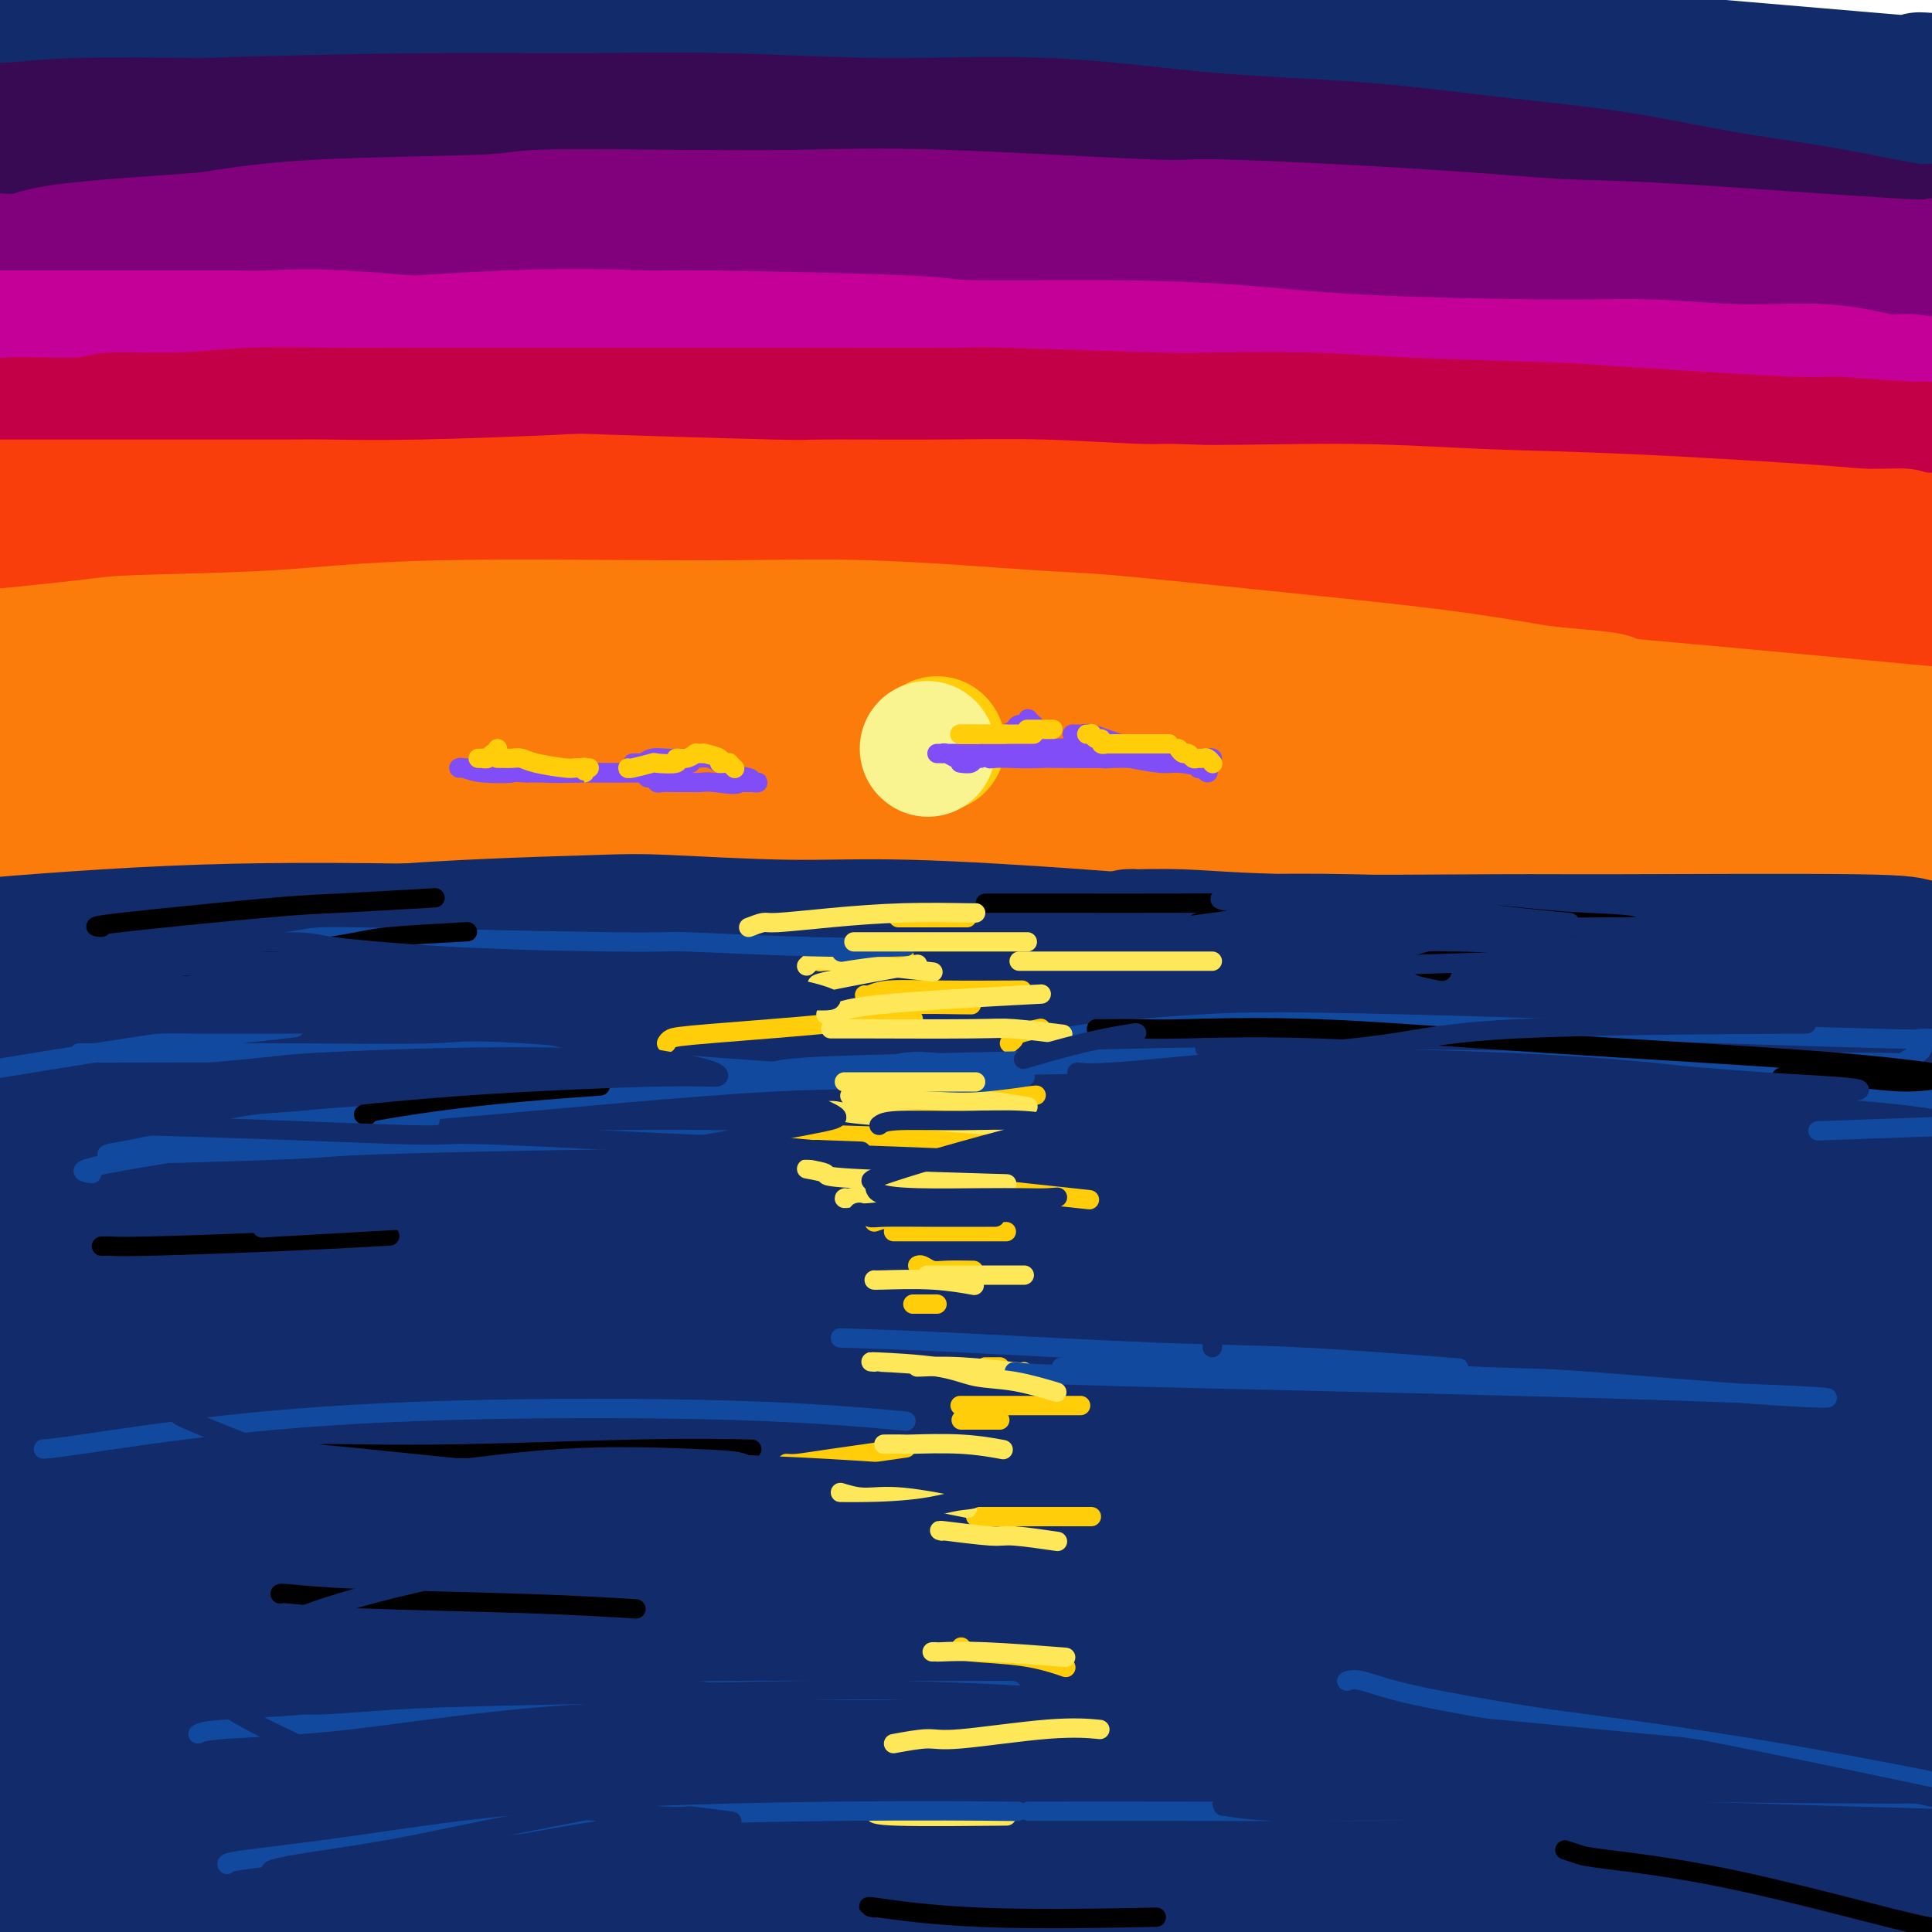
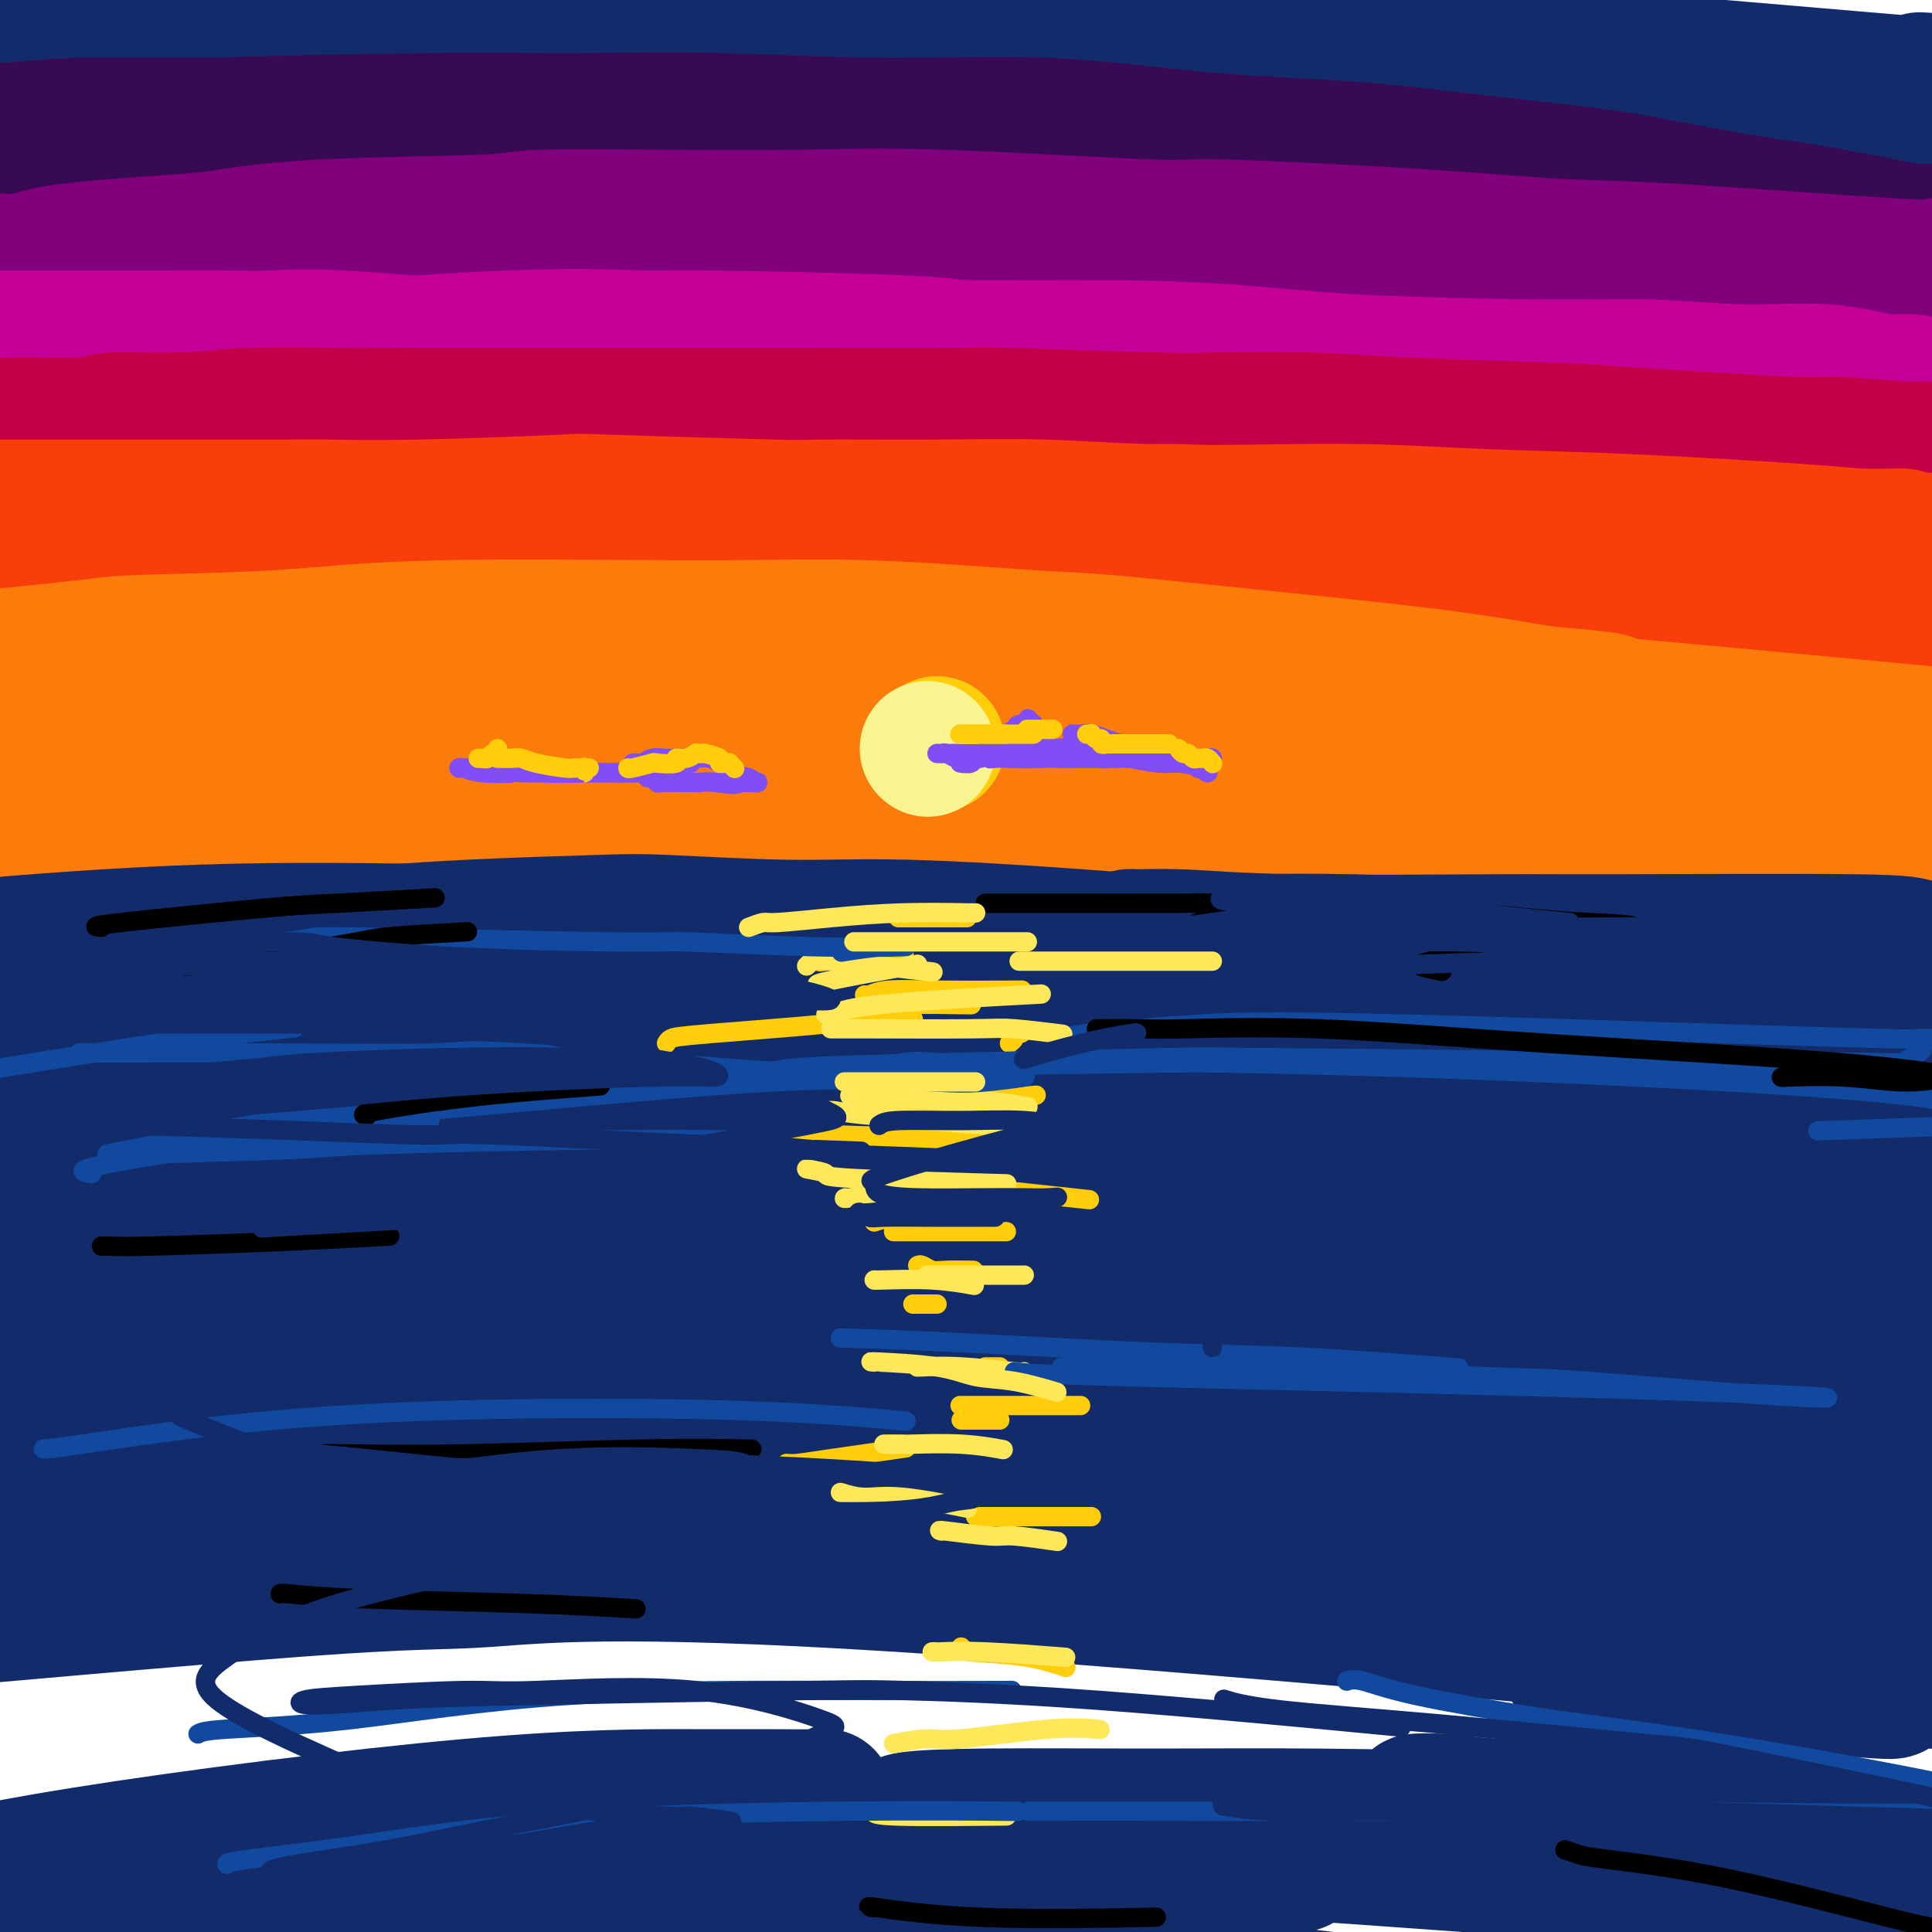
<svg xmlns="http://www.w3.org/2000/svg" viewBox="0 0 400 400" version="1.1">
  <g fill="none" stroke="#122B6A" stroke-width="28" stroke-linecap="round" stroke-linejoin="round">
    <path d="M57,254c-1.245,-0.218 -2.490,-0.437 7,-1c9.490,-0.563 29.716,-1.471 46,-2c16.284,-0.529 28.627,-0.680 45,-1c16.373,-0.320 36.777,-0.809 52,-1c15.223,-0.191 25.267,-0.083 54,1c28.733,1.083 76.156,3.142 101,5c24.844,1.858 27.109,3.514 31,5c3.891,1.486 9.409,2.802 12,3c2.591,0.198 2.257,-0.724 3,-1c0.743,-0.276 2.565,0.092 -1,0c-3.565,-0.092 -12.515,-0.645 -17,-1c-4.485,-0.355 -4.503,-0.514 -11,-1c-6.497,-0.486 -19.473,-1.301 -30,-2c-10.527,-0.699 -18.606,-1.283 -37,-3c-18.394,-1.717 -47.102,-4.566 -67,-6c-19.898,-1.434 -30.987,-1.452 -47,-2c-16.013,-0.548 -36.950,-1.627 -49,-2c-12.050,-0.373 -15.211,-0.041 -25,0c-9.789,0.041 -26.205,-0.210 -48,1c-21.795,1.210 -48.971,3.881 -62,5c-13.029,1.119 -11.913,0.687 -17,1c-5.087,0.313 -16.378,1.371 -23,2c-6.622,0.629 -8.574,0.828 -11,1c-2.426,0.172 -5.326,0.318 1,-1c6.326,-1.318 21.878,-4.101 36,-6c14.122,-1.899 26.814,-2.915 43,-4c16.186,-1.085 35.864,-2.239 56,-3c20.136,-0.761 40.729,-1.128 64,-1c23.271,0.128 49.220,0.751 66,1c16.780,0.249 24.390,0.125 32,0" />
    <path d="M261,241c54.527,0.994 109.843,3.480 133,5c23.157,1.520 14.155,2.074 11,2c-3.155,-0.074 -0.465,-0.777 0,-1c0.465,-0.223 -1.297,0.032 -1,0c0.297,-0.032 2.653,-0.351 -7,-2c-9.653,-1.649 -31.315,-4.627 -42,-6c-10.685,-1.373 -10.391,-1.142 -20,-2c-9.609,-0.858 -29.119,-2.806 -49,-4c-19.881,-1.194 -40.131,-1.632 -58,-2c-17.869,-0.368 -33.356,-0.664 -62,1c-28.644,1.664 -70.446,5.287 -90,7c-19.554,1.713 -16.860,1.515 -26,3c-9.140,1.485 -30.115,4.654 -44,7c-13.885,2.346 -20.679,3.869 -27,5c-6.321,1.131 -12.168,1.871 -8,2c4.168,0.129 18.352,-0.352 23,-1c4.648,-0.648 -0.238,-1.462 19,-3c19.238,-1.538 62.601,-3.798 82,-5c19.399,-1.202 14.834,-1.345 33,-2c18.166,-0.655 59.063,-1.823 107,-1c47.937,0.823 102.913,3.637 130,5c27.087,1.363 26.287,1.274 29,2c2.713,0.726 8.941,2.266 11,3c2.059,0.734 -0.052,0.662 0,1c0.052,0.338 2.265,1.085 -3,1c-5.265,-0.085 -18.008,-1.004 -35,-2c-16.992,-0.996 -38.233,-2.071 -47,-3c-8.767,-0.929 -5.061,-1.713 -29,-2c-23.939,-0.287 -75.522,-0.077 -100,0c-24.478,0.077 -21.851,0.022 -35,1c-13.149,0.978 -42.075,2.989 -71,5" />
    <path d="M85,255c-26.802,2.202 -40.808,4.706 -64,9c-23.192,4.294 -55.570,10.379 -70,13c-14.430,2.621 -10.912,1.778 -12,2c-1.088,0.222 -6.783,1.511 -7,2c-0.217,0.489 5.045,0.180 17,-1c11.955,-1.180 30.604,-3.229 46,-5c15.396,-1.771 27.539,-3.263 62,-4c34.461,-0.737 91.241,-0.717 117,-1c25.759,-0.283 20.496,-0.867 39,0c18.504,0.867 60.775,3.184 99,6c38.225,2.816 72.406,6.130 85,8c12.594,1.870 3.602,2.294 -5,2c-8.602,-0.294 -16.814,-1.308 -23,-2c-6.186,-0.692 -10.345,-1.063 -18,-2c-7.655,-0.937 -18.806,-2.441 -49,-4c-30.194,-1.559 -79.431,-3.173 -103,-4c-23.569,-0.827 -21.469,-0.866 -37,0c-15.531,0.866 -48.694,2.638 -75,5c-26.306,2.362 -45.755,5.313 -63,8c-17.245,2.687 -32.287,5.109 -40,7c-7.713,1.891 -8.096,3.251 -10,4c-1.904,0.749 -5.328,0.886 12,0c17.328,-0.886 55.410,-2.797 74,-4c18.590,-1.203 17.689,-1.699 32,-2c14.311,-0.301 43.834,-0.406 75,0c31.166,0.406 63.973,1.323 107,4c43.027,2.677 96.272,7.112 116,9c19.728,1.888 5.937,1.228 1,1c-4.937,-0.228 -1.022,-0.023 -1,0c0.022,0.023 -3.851,-0.136 -14,-1c-10.149,-0.864 -26.575,-2.432 -43,-4" />
    <path d="M333,301c-19.519,-1.638 -39.818,-3.735 -63,-5c-23.182,-1.265 -49.248,-1.700 -73,-2c-23.752,-0.300 -45.189,-0.465 -77,2c-31.811,2.465 -73.997,7.560 -97,11c-23.003,3.440 -26.825,5.226 -31,6c-4.175,0.774 -8.703,0.537 -7,1c1.703,0.463 9.637,1.628 26,1c16.363,-0.628 41.156,-3.048 57,-4c15.844,-0.952 22.739,-0.436 33,-1c10.261,-0.564 23.887,-2.206 78,-1c54.113,1.206 148.714,5.262 192,9c43.286,3.738 35.259,7.158 32,9c-3.259,1.842 -1.750,2.108 0,2c1.750,-0.108 3.740,-0.589 -7,-2c-10.740,-1.411 -34.209,-3.754 -56,-6c-21.791,-2.246 -41.903,-4.397 -69,-6c-27.097,-1.603 -61.180,-2.658 -80,-3c-18.820,-0.342 -22.376,0.030 -42,1c-19.624,0.970 -55.315,2.537 -84,5c-28.685,2.463 -50.366,5.822 -69,9c-18.634,3.178 -34.223,6.175 -42,8c-7.777,1.825 -7.741,2.476 -8,3c-0.259,0.524 -0.812,0.920 22,-1c22.812,-1.920 68.987,-6.156 94,-8c25.013,-1.844 28.862,-1.295 39,-2c10.138,-0.705 26.564,-2.663 85,1c58.436,3.663 158.882,12.945 198,17c39.118,4.055 16.908,2.881 9,3c-7.908,0.119 -1.514,1.532 -1,2c0.514,0.468 -4.853,-0.009 -17,-1c-12.147,-0.991 -31.073,-2.495 -50,-4" />
-     <path d="M325,345c-22.960,-1.441 -46.359,-3.543 -73,-5c-26.641,-1.457 -56.523,-2.267 -87,-1c-30.477,1.267 -61.550,4.613 -90,8c-28.450,3.387 -54.279,6.816 -81,12c-26.721,5.184 -54.336,12.124 -67,15c-12.664,2.876 -10.377,1.689 0,0c10.377,-1.689 28.844,-3.878 40,-5c11.156,-1.122 15.003,-1.177 30,-3c14.997,-1.823 41.146,-5.415 75,-8c33.854,-2.585 75.413,-4.163 135,-2c59.587,2.163 137.202,8.065 171,11c33.798,2.935 23.780,2.901 21,4c-2.780,1.099 1.678,3.331 0,4c-1.678,0.669 -9.491,-0.225 -16,-1c-6.509,-0.775 -11.714,-1.432 -36,-4c-24.286,-2.568 -67.652,-7.047 -104,-9c-36.348,-1.953 -65.678,-1.381 -83,-1c-17.322,0.381 -22.637,0.570 -42,2c-19.363,1.430 -52.776,4.102 -78,7c-25.224,2.898 -42.260,6.021 -57,9c-14.740,2.979 -27.186,5.813 -25,6c2.186,0.187 19.002,-2.274 28,-4c8.998,-1.726 10.178,-2.715 25,-4c14.822,-1.285 43.288,-2.864 68,-4c24.712,-1.136 45.671,-1.828 78,-1c32.329,0.828 76.027,3.178 121,8c44.973,4.822 91.219,12.118 109,15c17.781,2.882 7.096,1.350 0,1c-7.096,-0.350 -10.603,0.483 -18,0c-7.397,-0.483 -18.685,-2.281 -36,-4c-17.315,-1.719 -40.658,-3.360 -64,-5" />
    <path d="M269,386c-32.370,-1.687 -54.295,-1.906 -80,-1c-25.705,0.906 -55.192,2.935 -84,6c-28.808,3.065 -56.939,7.165 -81,12c-24.061,4.835 -44.053,10.406 -57,14c-12.947,3.594 -18.848,5.210 -24,7c-5.152,1.790 -9.556,3.752 8,3c17.556,-0.752 57.073,-4.219 72,-6c14.927,-1.781 5.263,-1.878 34,-3c28.737,-1.122 95.876,-3.270 119,-5c23.124,-1.730 2.233,-3.044 41,0c38.767,3.044 137.194,10.445 173,14c35.806,3.555 8.993,3.263 -1,3c-9.993,-0.263 -3.165,-0.498 -6,-1c-2.835,-0.502 -15.334,-1.272 -28,-3c-12.666,-1.728 -25.501,-4.415 -55,-7c-29.499,-2.585 -75.664,-5.068 -113,-5c-37.336,0.068 -65.845,2.686 -81,4c-15.155,1.314 -16.957,1.323 -36,4c-19.043,2.677 -55.328,8.023 -72,11c-16.672,2.977 -13.733,3.584 -13,4c0.733,0.416 -0.742,0.639 5,0c5.742,-0.639 18.702,-2.141 35,-4c16.298,-1.859 35.935,-4.075 60,-6c24.065,-1.925 52.559,-3.558 73,-5c20.441,-1.442 32.831,-2.693 77,-1c44.169,1.693 120.118,6.329 148,8c27.882,1.671 7.698,0.376 -1,0c-8.698,-0.376 -5.909,0.167 -12,-1c-6.091,-1.167 -21.063,-4.045 -41,-7c-19.937,-2.955 -44.839,-5.987 -62,-8c-17.161,-2.013 -26.580,-3.006 -36,-4" />
    <path d="M231,409c-34.016,-4.158 -43.057,-4.553 -75,-4c-31.943,0.553 -86.789,2.054 -112,3c-25.211,0.946 -20.788,1.338 -30,2c-9.212,0.662 -32.058,1.594 -43,2c-10.942,0.406 -9.980,0.285 -13,0c-3.020,-0.285 -10.022,-0.735 10,-6c20.022,-5.265 67.066,-15.344 91,-20c23.934,-4.656 24.756,-3.889 28,-4c3.244,-0.111 8.911,-1.102 24,-3c15.089,-1.898 39.601,-4.705 51,-6c11.399,-1.295 9.684,-1.077 7,-1c-2.684,0.077 -6.339,0.014 -10,0c-3.661,-0.014 -7.328,0.020 -16,0c-8.672,-0.020 -22.349,-0.096 -46,2c-23.651,2.096 -57.275,6.362 -80,10c-22.725,3.638 -34.552,6.646 -45,9c-10.448,2.354 -19.518,4.052 -25,5c-5.482,0.948 -7.375,1.145 -5,1c2.375,-0.145 9.018,-0.632 22,-2c12.982,-1.368 32.303,-3.618 43,-5c10.697,-1.382 12.769,-1.898 26,-3c13.231,-1.102 37.621,-2.790 63,-4c25.379,-1.210 51.747,-1.941 71,-3c19.253,-1.059 31.391,-2.444 76,0c44.609,2.444 121.688,8.718 151,11c29.312,2.282 10.857,0.572 4,0c-6.857,-0.572 -2.116,-0.007 -1,0c1.116,0.007 -1.391,-0.545 -8,-1c-6.609,-0.455 -17.318,-0.815 -30,-2c-12.682,-1.185 -27.338,-3.196 -44,-5c-16.662,-1.804 -35.331,-3.402 -54,-5" />
    <path d="M261,380c-34.079,-2.266 -50.777,-1.430 -59,-1c-8.223,0.430 -7.971,0.454 -10,0c-2.029,-0.454 -6.340,-1.385 -5,-2c1.340,-0.615 8.330,-0.912 18,-1c9.670,-0.088 22.021,0.034 39,0c16.979,-0.034 38.587,-0.224 70,1c31.413,1.224 72.632,3.861 91,6c18.368,2.139 13.886,3.782 11,4c-2.886,0.218 -4.177,-0.987 -6,-2c-1.823,-1.013 -4.179,-1.835 -8,-3c-3.821,-1.165 -9.106,-2.673 -25,-4c-15.894,-1.327 -42.397,-2.474 -54,-3c-11.603,-0.526 -8.307,-0.430 -14,0c-5.693,0.430 -20.376,1.195 -25,2c-4.624,0.805 0.812,1.652 0,2c-0.812,0.348 -7.873,0.199 7,3c14.873,2.801 51.679,8.552 68,11c16.321,2.448 12.155,1.592 17,1c4.845,-0.592 18.700,-0.922 24,-1c5.300,-0.078 2.047,0.095 1,0c-1.047,-0.095 0.114,-0.459 -1,-1c-1.114,-0.541 -4.503,-1.259 -11,-3c-6.497,-1.741 -16.101,-4.506 -27,-7c-10.899,-2.494 -23.091,-4.719 -33,-6c-9.909,-1.281 -17.534,-1.619 -24,-2c-6.466,-0.381 -11.773,-0.804 -12,-1c-0.227,-0.196 4.624,-0.163 7,0c2.376,0.163 2.276,0.456 10,1c7.724,0.544 23.272,1.339 42,3c18.728,1.661 40.637,4.189 52,6c11.363,1.811 12.182,2.906 13,4" />
    <path d="M417,387c18.500,2.560 6.250,1.958 2,2c-4.250,0.042 -0.500,0.726 1,1c1.500,0.274 0.750,0.137 0,0" />
    <path d="M3,12c-1.807,-0.114 -3.614,-0.227 1,0c4.614,0.227 15.648,0.796 21,1c5.352,0.204 5.023,0.045 12,0c6.977,-0.045 21.261,0.026 32,0c10.739,-0.026 17.932,-0.149 40,0c22.068,0.149 59.011,0.569 78,1c18.989,0.431 20.025,0.872 27,1c6.975,0.128 19.888,-0.057 55,2c35.112,2.057 92.421,6.357 115,8c22.579,1.643 10.428,0.628 6,0c-4.428,-0.628 -1.132,-0.871 0,-1c1.132,-0.129 0.100,-0.144 0,0c-0.100,0.144 0.732,0.449 -6,0c-6.732,-0.449 -21.028,-1.650 -34,-3c-12.972,-1.350 -24.619,-2.848 -32,-4c-7.381,-1.152 -10.495,-1.957 -20,-3c-9.505,-1.043 -25.401,-2.326 -47,-4c-21.599,-1.674 -48.901,-3.741 -71,-5c-22.099,-1.259 -38.996,-1.710 -49,-2c-10.004,-0.290 -13.116,-0.418 -25,0c-11.884,0.418 -32.542,1.384 -48,2c-15.458,0.616 -25.717,0.883 -41,2c-15.283,1.117 -35.592,3.084 -45,4c-9.408,0.916 -7.916,0.781 -10,1c-2.084,0.219 -7.744,0.791 -5,0c2.744,-0.791 13.893,-2.944 20,-4c6.107,-1.056 7.174,-1.016 18,-2c10.826,-0.984 31.413,-2.992 52,-5" />
    <path d="M47,1c27.503,-1.729 51.261,-0.550 67,-1c15.739,-0.450 23.461,-2.527 79,1c55.539,3.527 158.896,12.658 199,16c40.104,3.342 16.956,0.896 9,0c-7.956,-0.896 -0.719,-0.241 3,0c3.719,0.241 3.920,0.069 4,0c0.080,-0.069 0.040,-0.034 0,0" />
  </g>
  <g fill="none" stroke="#370A53" stroke-width="28" stroke-linecap="round" stroke-linejoin="round">
    <path d="M78,31c-1.306,0.001 -2.612,0.003 6,0c8.612,-0.003 27.141,-0.010 37,0c9.859,0.010 11.050,0.038 17,0c5.950,-0.038 16.661,-0.144 38,1c21.339,1.144 53.305,3.536 64,4c10.695,0.464 0.117,-0.999 21,1c20.883,1.999 73.227,7.460 100,10c26.773,2.540 27.976,2.159 30,2c2.024,-0.159 4.871,-0.095 6,0c1.129,0.095 0.541,0.220 1,0c0.459,-0.220 1.966,-0.786 2,-1c0.034,-0.214 -1.403,-0.075 -2,0c-0.597,0.075 -0.352,0.088 -1,0c-0.648,-0.088 -2.189,-0.277 -6,-1c-3.811,-0.723 -9.893,-1.979 -16,-3c-6.107,-1.021 -12.241,-1.805 -19,-3c-6.759,-1.195 -14.145,-2.801 -22,-4c-7.855,-1.199 -16.180,-1.991 -25,-3c-8.820,-1.009 -18.135,-2.236 -28,-3c-9.865,-0.764 -20.281,-1.066 -31,-2c-10.719,-0.934 -21.740,-2.500 -33,-3c-11.260,-0.500 -22.759,0.065 -34,0c-11.241,-0.065 -22.226,-0.760 -33,-1c-10.774,-0.240 -21.338,-0.024 -31,0c-9.662,0.024 -18.422,-0.144 -32,0c-13.578,0.144 -31.975,0.599 -45,1c-13.025,0.401 -20.677,0.747 -25,1c-4.323,0.253 -5.318,0.414 -11,1c-5.682,0.586 -16.052,1.596 -21,2c-4.948,0.404 -4.474,0.202 -4,0" />
    <path d="M-19,30c-16.943,0.668 -6.301,-0.161 -3,-1c3.301,-0.839 -0.740,-1.688 -2,-2c-1.260,-0.312 0.260,-0.087 1,0c0.740,0.087 0.699,0.037 2,0c1.301,-0.037 3.945,-0.063 8,0c4.055,0.063 9.521,0.213 14,0c4.479,-0.213 7.970,-0.789 15,-1c7.030,-0.211 17.597,-0.058 25,0c7.403,0.058 11.641,0.019 16,0c4.359,-0.019 8.839,-0.018 12,0c3.161,0.018 5.001,0.054 6,0c0.999,-0.054 1.155,-0.197 2,0c0.845,0.197 2.377,0.734 0,2c-2.377,1.266 -8.663,3.260 -12,4c-3.337,0.740 -3.727,0.227 -7,1c-3.273,0.773 -9.431,2.831 -15,4c-5.569,1.169 -10.551,1.450 -14,2c-3.449,0.550 -5.365,1.371 -7,2c-1.635,0.629 -2.988,1.068 -3,1c-0.012,-0.068 1.315,-0.642 2,-1c0.685,-0.358 0.726,-0.501 3,-1c2.274,-0.499 6.781,-1.353 11,-2c4.219,-0.647 8.150,-1.087 16,-2c7.850,-0.913 19.619,-2.298 25,-3c5.381,-0.702 4.374,-0.720 7,-1c2.626,-0.280 8.887,-0.823 11,-1c2.113,-0.177 0.080,0.013 0,0c-0.080,-0.013 1.793,-0.230 -3,1c-4.793,1.230 -16.252,3.908 -23,5c-6.748,1.092 -8.785,0.598 -12,1c-3.215,0.402 -7.607,1.701 -12,3" />
    <path d="M44,41c-8.333,1.667 -4.167,0.833 0,0" />
  </g>
  <g fill="none" stroke="#81007C" stroke-width="28" stroke-linecap="round" stroke-linejoin="round">
    <path d="M-3,54c0.257,-0.046 0.513,-0.091 2,0c1.487,0.091 4.204,0.319 6,0c1.796,-0.319 2.671,-1.184 9,-2c6.329,-0.816 18.111,-1.581 24,-2c5.889,-0.419 5.883,-0.491 9,-1c3.117,-0.509 9.355,-1.456 20,-2c10.645,-0.544 25.696,-0.684 33,-1c7.304,-0.316 6.861,-0.809 12,-1c5.139,-0.191 15.858,-0.081 26,0c10.142,0.081 19.705,0.132 28,0c8.295,-0.132 15.321,-0.449 29,0c13.679,0.449 34.009,1.662 43,2c8.991,0.338 6.642,-0.199 15,0c8.358,0.199 27.422,1.136 41,2c13.578,0.864 21.670,1.657 28,2c6.330,0.343 10.897,0.235 24,1c13.103,0.765 34.740,2.401 45,3c10.260,0.599 9.143,0.160 10,0c0.857,-0.160 3.690,-0.043 5,0c1.310,0.043 1.098,0.012 1,0c-0.098,-0.012 -0.081,-0.003 0,0c0.081,0.003 0.228,0.001 0,0c-0.228,-0.001 -0.830,-0.001 -1,0c-0.170,0.001 0.093,0.003 0,0c-0.093,-0.003 -0.540,-0.011 -1,0c-0.460,0.011 -0.931,0.041 -1,0c-0.069,-0.041 0.266,-0.155 0,0c-0.266,0.155 -1.133,0.577 -2,1" />
    <path d="M402,56c-1.681,0.155 -3.885,0.041 -4,0c-0.115,-0.041 1.859,-0.011 -3,0c-4.859,0.011 -16.550,0.003 -23,0c-6.450,-0.003 -7.660,-0.001 -11,0c-3.340,0.001 -8.812,0.000 -11,0c-2.188,-0.000 -1.094,-0.000 0,0" />
  </g>
  <g fill="none" stroke="#C50099" stroke-width="28" stroke-linecap="round" stroke-linejoin="round">
    <path d="M-3,70c0.129,0.000 0.258,0.000 1,0c0.742,-0.000 2.097,-0.000 3,0c0.903,0.000 1.352,0.001 3,0c1.648,-0.001 4.493,-0.002 10,0c5.507,0.002 13.675,0.009 20,0c6.325,-0.009 10.808,-0.032 14,0c3.192,0.032 5.093,0.121 8,0c2.907,-0.121 6.822,-0.450 15,0c8.178,0.450 20.620,1.679 26,2c5.380,0.321 3.697,-0.268 10,0c6.303,0.268 20.593,1.392 30,2c9.407,0.608 13.931,0.702 21,1c7.069,0.298 16.683,0.802 22,1c5.317,0.198 6.336,0.090 11,0c4.664,-0.090 12.972,-0.164 21,0c8.028,0.164 15.775,0.565 23,1c7.225,0.435 13.926,0.904 24,1c10.074,0.096 23.520,-0.182 34,0c10.480,0.182 17.993,0.823 22,1c4.007,0.177 4.510,-0.111 10,0c5.490,0.111 15.969,0.619 28,1c12.031,0.381 25.613,0.634 33,1c7.387,0.366 8.579,0.844 11,1c2.421,0.156 6.072,-0.010 9,0c2.928,0.010 5.135,0.195 6,0c0.865,-0.195 0.390,-0.770 0,-1c-0.390,-0.230 -0.695,-0.115 -1,0" />
    <path d="M411,81c64.045,1.767 17.158,0.686 -1,0c-18.158,-0.686 -7.588,-0.976 -4,-1c3.588,-0.024 0.192,0.219 -3,0c-3.192,-0.219 -6.182,-0.900 -8,-1c-1.818,-0.100 -2.465,0.380 -5,0c-2.535,-0.380 -6.958,-1.621 -12,-2c-5.042,-0.379 -10.701,0.102 -17,0c-6.299,-0.102 -13.236,-0.788 -19,-1c-5.764,-0.212 -10.356,0.049 -21,0c-10.644,-0.049 -27.342,-0.408 -39,-1c-11.658,-0.592 -18.277,-1.416 -26,-2c-7.723,-0.584 -16.552,-0.926 -27,-1c-10.448,-0.074 -22.517,0.121 -28,0c-5.483,-0.121 -4.380,-0.557 -14,-1c-9.620,-0.443 -29.962,-0.892 -40,-1c-10.038,-0.108 -9.773,0.126 -14,0c-4.227,-0.126 -12.946,-0.611 -28,0c-15.054,0.611 -36.444,2.317 -45,3c-8.556,0.683 -4.278,0.341 0,0" />
  </g>
  <g fill="none" stroke="#C30047" stroke-width="28" stroke-linecap="round" stroke-linejoin="round">
    <path d="M-4,89c-0.508,-0.033 -1.015,-0.065 0,0c1.015,0.065 3.553,0.229 4,0c0.447,-0.229 -1.199,-0.850 2,-1c3.199,-0.150 11.241,0.170 15,0c3.759,-0.170 3.235,-0.830 6,-1c2.765,-0.170 8.819,0.151 14,0c5.181,-0.151 9.488,-0.772 15,-1c5.512,-0.228 12.230,-0.061 17,0c4.770,0.061 7.593,0.016 16,0c8.407,-0.016 22.399,-0.004 29,0c6.601,0.004 5.812,0.000 10,0c4.188,-0.000 13.353,0.004 20,0c6.647,-0.004 10.776,-0.015 21,0c10.224,0.015 26.543,0.056 33,0c6.457,-0.056 3.052,-0.208 10,0c6.948,0.208 24.249,0.777 32,1c7.751,0.223 5.952,0.100 10,0c4.048,-0.100 13.943,-0.177 21,0c7.057,0.177 11.278,0.607 20,1c8.722,0.393 21.947,0.750 29,1c7.053,0.250 7.935,0.392 17,1c9.065,0.608 26.311,1.683 34,2c7.689,0.317 5.819,-0.125 9,0c3.181,0.125 11.413,0.815 15,1c3.587,0.185 2.528,-0.136 4,0c1.472,0.136 5.473,0.729 8,1c2.527,0.271 3.579,0.220 4,0c0.421,-0.220 0.210,-0.610 0,-1" />
    <path d="M411,93c31.469,1.083 8.642,0.290 0,0c-8.642,-0.290 -3.100,-0.078 -1,0c2.100,0.078 0.758,0.021 0,0c-0.758,-0.021 -0.931,-0.006 -1,0c-0.069,0.006 -0.035,0.003 0,0" />
  </g>
  <g fill="none" stroke="#F93D0B" stroke-width="28" stroke-linecap="round" stroke-linejoin="round">
    <path d="M-7,105c0.032,-0.000 0.065,-0.000 2,0c1.935,0.000 5.773,0.000 8,0c2.227,-0.000 2.843,-0.000 5,0c2.157,0.000 5.857,0.001 12,0c6.143,-0.001 14.730,-0.004 22,0c7.270,0.004 13.222,0.014 17,0c3.778,-0.014 5.381,-0.053 9,0c3.619,0.053 9.255,0.196 19,0c9.745,-0.196 23.598,-0.732 29,-1c5.402,-0.268 2.351,-0.269 10,0c7.649,0.269 25.996,0.808 34,1c8.004,0.192 5.663,0.038 10,0c4.337,-0.038 15.352,0.042 24,0c8.648,-0.042 14.929,-0.204 22,0c7.071,0.204 14.933,0.775 23,1c8.067,0.225 16.339,0.106 24,0c7.661,-0.106 14.710,-0.197 22,0c7.290,0.197 14.821,0.684 23,1c8.179,0.316 17.007,0.463 29,1c11.993,0.537 27.150,1.464 35,2c7.850,0.536 8.392,0.679 13,1c4.608,0.321 13.282,0.818 17,1c3.718,0.182 2.481,0.049 3,0c0.519,-0.049 2.794,-0.013 4,0c1.206,0.013 1.345,0.004 1,0c-0.345,-0.004 -1.172,-0.002 -2,0" />
    <path d="M408,112c17.169,0.994 -1.408,0.477 -9,0c-7.592,-0.477 -4.200,-0.916 -5,-1c-0.800,-0.084 -5.791,0.185 -12,0c-6.209,-0.185 -13.636,-0.824 -20,-1c-6.364,-0.176 -11.666,0.110 -14,0c-2.334,-0.110 -1.701,-0.617 -7,-1c-5.299,-0.383 -16.529,-0.642 -23,-1c-6.471,-0.358 -8.181,-0.814 -16,-1c-7.819,-0.186 -21.746,-0.102 -28,0c-6.254,0.102 -4.834,0.224 -9,0c-4.166,-0.224 -13.917,-0.792 -19,-1c-5.083,-0.208 -5.497,-0.056 -10,0c-4.503,0.056 -13.096,0.015 -21,0c-7.904,-0.015 -15.118,-0.004 -21,0c-5.882,0.004 -10.433,0.001 -20,0c-9.567,-0.001 -24.150,-0.001 -31,0c-6.850,0.001 -5.967,0.004 -10,0c-4.033,-0.004 -12.981,-0.015 -21,0c-8.019,0.015 -15.110,0.054 -21,0c-5.890,-0.054 -10.581,-0.203 -20,0c-9.419,0.203 -23.568,0.757 -30,1c-6.432,0.243 -5.147,0.174 -8,0c-2.853,-0.174 -9.844,-0.454 -16,0c-6.156,0.454 -11.478,1.642 -14,2c-2.522,0.358 -2.243,-0.114 -3,0c-0.757,0.114 -2.548,0.815 -3,1c-0.452,0.185 0.437,-0.147 3,0c2.563,0.147 6.800,0.771 8,1c1.200,0.229 -0.639,0.062 6,0c6.639,-0.062 21.754,-0.018 30,0c8.246,0.018 9.623,0.009 11,0" />
    <path d="M55,111c13.924,0.365 19.733,0.777 27,1c7.267,0.223 15.992,0.256 31,0c15.008,-0.256 36.299,-0.802 53,-1c16.701,-0.198 28.813,-0.048 36,0c7.187,0.048 9.448,-0.005 18,0c8.552,0.005 23.393,0.068 36,0c12.607,-0.068 22.980,-0.267 34,0c11.020,0.267 22.687,1.000 40,2c17.313,1.000 40.273,2.268 50,3c9.727,0.732 6.220,0.928 7,1c0.780,0.072 5.848,0.020 8,0c2.152,-0.020 1.389,-0.007 1,0c-0.389,0.007 -0.403,0.009 -1,0c-0.597,-0.009 -1.778,-0.030 -3,0c-1.222,0.030 -2.485,0.110 -10,0c-7.515,-0.110 -21.282,-0.410 -27,-1c-5.718,-0.590 -3.386,-1.469 -11,-2c-7.614,-0.531 -25.175,-0.712 -37,-1c-11.825,-0.288 -17.915,-0.682 -28,-1c-10.085,-0.318 -24.164,-0.561 -30,-1c-5.836,-0.439 -3.427,-1.076 -17,-1c-13.573,0.076 -43.126,0.864 -55,1c-11.874,0.136 -6.068,-0.379 -19,0c-12.932,0.379 -44.602,1.654 -59,2c-14.398,0.346 -11.526,-0.237 -18,0c-6.474,0.237 -22.296,1.292 -34,2c-11.704,0.708 -19.291,1.068 -30,2c-10.709,0.932 -24.541,2.435 -31,3c-6.459,0.565 -5.547,0.190 -7,0c-1.453,-0.190 -5.272,-0.197 -7,0c-1.728,0.197 -1.364,0.599 -1,1" />
    <path d="M-29,121c-17.653,1.059 -6.784,-0.292 4,-1c10.784,-0.708 21.483,-0.772 27,-1c5.517,-0.228 5.852,-0.621 13,-1c7.148,-0.379 21.109,-0.744 31,-1c9.891,-0.256 15.710,-0.401 38,-1c22.290,-0.599 61.049,-1.651 85,-2c23.951,-0.349 33.092,0.004 44,0c10.908,-0.004 23.583,-0.364 43,0c19.417,0.364 45.577,1.453 59,2c13.423,0.547 14.109,0.553 28,1c13.891,0.447 40.988,1.335 54,2c13.012,0.665 11.940,1.106 12,1c0.060,-0.106 1.254,-0.758 2,-1c0.746,-0.242 1.046,-0.072 1,0c-0.046,0.072 -0.436,0.046 -1,0c-0.564,-0.046 -1.300,-0.111 -1,0c0.300,0.111 1.636,0.399 -3,0c-4.636,-0.399 -15.243,-1.484 -23,-2c-7.757,-0.516 -12.665,-0.463 -16,-1c-3.335,-0.537 -5.099,-1.664 -9,-2c-3.901,-0.336 -9.941,0.120 -22,0c-12.059,-0.120 -30.138,-0.817 -39,-1c-8.862,-0.183 -8.508,0.146 -15,0c-6.492,-0.146 -19.832,-0.767 -32,-1c-12.168,-0.233 -23.165,-0.076 -35,0c-11.835,0.076 -24.508,0.073 -35,0c-10.492,-0.073 -18.802,-0.215 -35,0c-16.198,0.215 -40.284,0.789 -52,1c-11.716,0.211 -11.062,0.060 -17,0c-5.938,-0.060 -18.469,-0.030 -31,0" />
    <path d="M46,113c-37.229,0.409 -27.801,0.933 -29,1c-1.199,0.067 -13.025,-0.321 -21,0c-7.975,0.321 -12.098,1.352 -16,2c-3.902,0.648 -7.583,0.912 -9,1c-1.417,0.088 -0.568,0.000 -1,0c-0.432,-0.000 -2.144,0.087 2,0c4.144,-0.087 14.142,-0.349 25,-1c10.858,-0.651 22.574,-1.692 29,-2c6.426,-0.308 7.563,0.116 16,0c8.437,-0.116 24.176,-0.772 39,-1c14.824,-0.228 28.735,-0.028 44,0c15.265,0.028 31.886,-0.118 48,0c16.114,0.118 31.723,0.499 47,1c15.277,0.501 30.221,1.122 46,2c15.779,0.878 32.391,2.012 56,4c23.609,1.988 54.215,4.831 67,6c12.785,1.169 7.750,0.664 8,1c0.250,0.336 5.787,1.514 9,2c3.213,0.486 4.103,0.282 4,0c-0.103,-0.282 -1.200,-0.642 -2,-1c-0.800,-0.358 -1.304,-0.716 -4,-1c-2.696,-0.284 -7.582,-0.495 -10,-1c-2.418,-0.505 -2.366,-1.305 -8,-2c-5.634,-0.695 -16.954,-1.285 -22,-2c-5.046,-0.715 -3.819,-1.553 -7,-2c-3.181,-0.447 -10.772,-0.501 -17,-1c-6.228,-0.499 -11.094,-1.443 -17,-2c-5.906,-0.557 -12.851,-0.727 -19,-1c-6.149,-0.273 -11.502,-0.651 -21,-1c-9.498,-0.349 -23.142,-0.671 -34,-1c-10.858,-0.329 -18.929,-0.664 -27,-1" />
    <path d="M222,113c-17.924,-0.601 -12.235,-0.103 -15,0c-2.765,0.103 -13.983,-0.190 -31,0c-17.017,0.190 -39.833,0.863 -51,1c-11.167,0.137 -10.685,-0.261 -18,0c-7.315,0.261 -22.427,1.180 -35,2c-12.573,0.820 -22.607,1.541 -31,2c-8.393,0.459 -15.145,0.656 -26,1c-10.855,0.344 -25.814,0.836 -32,1c-6.186,0.164 -3.600,0.002 -3,0c0.600,-0.002 -0.787,0.157 0,0c0.787,-0.157 3.748,-0.630 6,-1c2.252,-0.370 3.795,-0.637 9,-1c5.205,-0.363 14.072,-0.824 23,-1c8.928,-0.176 17.917,-0.068 29,0c11.083,0.068 24.260,0.097 36,0c11.740,-0.097 22.045,-0.320 41,0c18.955,0.320 46.561,1.182 68,2c21.439,0.818 36.711,1.592 44,2c7.289,0.408 6.596,0.449 21,1c14.404,0.551 43.906,1.611 59,2c15.094,0.389 15.780,0.107 29,1c13.220,0.893 38.975,2.961 50,4c11.025,1.039 7.319,1.050 7,1c-0.319,-0.050 2.749,-0.160 4,0c1.251,0.160 0.684,0.590 0,1c-0.684,0.410 -1.485,0.801 -2,1c-0.515,0.199 -0.743,0.205 -3,0c-2.257,-0.205 -6.543,-0.622 -16,-1c-9.457,-0.378 -24.085,-0.717 -31,-1c-6.915,-0.283 -6.119,-0.509 -11,-1c-4.881,-0.491 -15.441,-1.245 -26,-2" />
    <path d="M317,127c-18.853,-0.828 -21.485,-1.399 -29,-2c-7.515,-0.601 -19.914,-1.233 -31,-2c-11.086,-0.767 -20.858,-1.670 -33,-2c-12.142,-0.330 -26.654,-0.089 -37,0c-10.346,0.089 -16.528,0.025 -19,0c-2.472,-0.025 -1.236,-0.013 0,0" />
  </g>
  <g fill="none" stroke="#FB7B0B" stroke-width="28" stroke-linecap="round" stroke-linejoin="round">
    <path d="M16,143c-0.211,0.089 -0.423,0.178 1,0c1.423,-0.178 4.479,-0.623 8,-1c3.521,-0.377 7.507,-0.687 13,-1c5.493,-0.313 12.495,-0.630 21,-1c8.505,-0.370 18.514,-0.793 27,-1c8.486,-0.207 15.450,-0.197 32,0c16.550,0.197 42.687,0.583 55,1c12.313,0.417 10.802,0.866 18,1c7.198,0.134 23.106,-0.048 35,0c11.894,0.048 19.773,0.325 33,1c13.227,0.675 31.801,1.747 40,2c8.199,0.253 6.024,-0.314 10,0c3.976,0.314 14.102,1.508 19,2c4.898,0.492 4.567,0.281 5,0c0.433,-0.281 1.631,-0.634 0,-1c-1.631,-0.366 -6.091,-0.746 -9,-1c-2.909,-0.254 -4.268,-0.381 -8,-1c-3.732,-0.619 -9.837,-1.729 -20,-3c-10.163,-1.271 -24.385,-2.704 -37,-4c-12.615,-1.296 -23.622,-2.454 -30,-3c-6.378,-0.546 -8.126,-0.479 -16,-1c-7.874,-0.521 -21.873,-1.629 -33,-2c-11.127,-0.371 -19.382,-0.006 -35,0c-15.618,0.006 -38.599,-0.346 -54,0c-15.401,0.346 -23.221,1.392 -33,2c-9.779,0.608 -21.517,0.779 -28,1c-6.483,0.221 -7.709,0.492 -12,1c-4.291,0.508 -11.645,1.254 -19,2" />
    <path d="M-1,136c-16.952,0.871 -13.332,0.050 -13,0c0.332,-0.050 -2.623,0.673 -4,1c-1.377,0.327 -1.175,0.259 1,0c2.175,-0.259 6.324,-0.709 12,-1c5.676,-0.291 12.878,-0.424 25,-1c12.122,-0.576 29.165,-1.594 52,-2c22.835,-0.406 51.463,-0.200 66,0c14.537,0.200 14.985,0.395 26,1c11.015,0.605 32.599,1.622 53,3c20.401,1.378 39.618,3.119 52,4c12.382,0.881 17.928,0.902 43,3c25.072,2.098 69.669,6.274 88,8c18.331,1.726 10.396,1.001 9,1c-1.396,-0.001 3.748,0.721 6,1c2.252,0.279 1.611,0.115 1,0c-0.611,-0.115 -1.192,-0.179 -1,0c0.192,0.179 1.158,0.603 -6,0c-7.158,-0.603 -22.440,-2.234 -30,-3c-7.560,-0.766 -7.400,-0.668 -13,-1c-5.600,-0.332 -16.962,-1.094 -28,-2c-11.038,-0.906 -21.751,-1.957 -33,-3c-11.249,-1.043 -23.032,-2.078 -35,-3c-11.968,-0.922 -24.121,-1.732 -37,-2c-12.879,-0.268 -26.483,0.006 -38,0c-11.517,-0.006 -20.948,-0.292 -36,0c-15.052,0.292 -35.725,1.163 -51,2c-15.275,0.837 -25.151,1.639 -31,2c-5.849,0.361 -7.671,0.282 -14,1c-6.329,0.718 -17.166,2.232 -25,3c-7.834,0.768 -12.667,0.791 -16,1c-3.333,0.209 -5.167,0.605 -7,1" />
    <path d="M15,150c-15.755,1.282 -8.643,0.486 2,0c10.643,-0.486 24.817,-0.662 30,-1c5.183,-0.338 1.376,-0.836 16,-1c14.624,-0.164 47.679,0.008 64,0c16.321,-0.008 15.909,-0.197 25,0c9.091,0.197 27.685,0.779 54,2c26.315,1.221 60.353,3.083 79,4c18.647,0.917 21.904,0.891 41,2c19.096,1.109 54.030,3.353 70,5c15.970,1.647 12.977,2.697 12,3c-0.977,0.303 0.063,-0.141 0,0c-0.063,0.141 -1.230,0.868 -2,1c-0.770,0.132 -1.143,-0.332 -10,-1c-8.857,-0.668 -26.198,-1.539 -35,-2c-8.802,-0.461 -9.065,-0.511 -14,-1c-4.935,-0.489 -14.542,-1.415 -34,-3c-19.458,-1.585 -48.769,-3.828 -63,-5c-14.231,-1.172 -13.384,-1.273 -23,-2c-9.616,-0.727 -29.696,-2.079 -48,-3c-18.304,-0.921 -34.834,-1.412 -51,-2c-16.166,-0.588 -31.969,-1.273 -48,-1c-16.031,0.273 -32.291,1.502 -46,2c-13.709,0.498 -24.869,0.263 -39,1c-14.131,0.737 -31.234,2.447 -39,3c-7.766,0.553 -6.195,-0.051 -8,0c-1.805,0.051 -6.987,0.756 -9,1c-2.013,0.244 -0.857,0.027 1,0c1.857,-0.027 4.415,0.137 11,0c6.585,-0.137 17.196,-0.575 27,-1c9.804,-0.425 18.801,-0.836 36,-1c17.199,-0.164 42.599,-0.082 68,0" />
    <path d="M82,150c23.782,-0.370 11.737,-0.295 25,0c13.263,0.295 51.835,0.808 79,2c27.165,1.192 42.923,3.061 52,4c9.077,0.939 11.473,0.949 24,2c12.527,1.051 35.185,3.143 60,6c24.815,2.857 51.787,6.477 63,8c11.213,1.523 6.666,0.948 5,1c-1.666,0.052 -0.450,0.732 0,1c0.450,0.268 0.133,0.124 -1,0c-1.133,-0.124 -3.081,-0.227 -8,-1c-4.919,-0.773 -12.810,-2.216 -20,-3c-7.190,-0.784 -13.680,-0.910 -22,-2c-8.320,-1.090 -18.470,-3.144 -30,-5c-11.530,-1.856 -24.439,-3.513 -36,-5c-11.561,-1.487 -21.775,-2.803 -41,-4c-19.225,-1.197 -47.462,-2.274 -61,-3c-13.538,-0.726 -12.376,-1.102 -21,-1c-8.624,0.102 -27.033,0.682 -43,1c-15.967,0.318 -29.494,0.376 -43,1c-13.506,0.624 -26.993,1.816 -38,3c-11.007,1.184 -19.534,2.361 -30,4c-10.466,1.639 -22.870,3.739 -29,5c-6.130,1.261 -5.984,1.681 -7,2c-1.016,0.319 -3.193,0.537 1,0c4.193,-0.537 14.755,-1.828 27,-3c12.245,-1.172 26.173,-2.225 34,-3c7.827,-0.775 9.553,-1.271 20,-2c10.447,-0.729 29.615,-1.690 47,-2c17.385,-0.310 32.988,0.032 50,0c17.012,-0.032 35.432,-0.438 53,0c17.568,0.438 34.284,1.719 51,3" />
    <path d="M243,159c31.533,1.164 33.366,2.573 44,4c10.634,1.427 30.068,2.871 49,5c18.932,2.129 37.360,4.944 44,6c6.640,1.056 1.490,0.352 -1,0c-2.490,-0.352 -2.321,-0.351 -1,0c1.321,0.351 3.794,1.051 -16,-1c-19.794,-2.051 -61.854,-6.854 -86,-9c-24.146,-2.146 -30.377,-1.635 -41,-2c-10.623,-0.365 -25.637,-1.606 -43,-2c-17.363,-0.394 -37.075,0.058 -46,0c-8.925,-0.058 -7.063,-0.625 -24,0c-16.937,0.625 -52.674,2.444 -68,3c-15.326,0.556 -10.240,-0.151 -21,1c-10.760,1.151 -37.367,4.158 -52,6c-14.633,1.842 -17.292,2.518 -21,3c-3.708,0.482 -8.467,0.770 -11,1c-2.533,0.230 -2.842,0.403 2,0c4.842,-0.403 14.836,-1.381 19,-2c4.164,-0.619 2.500,-0.880 15,-2c12.500,-1.120 39.166,-3.101 62,-4c22.834,-0.899 41.836,-0.718 50,-1c8.164,-0.282 5.491,-1.027 27,0c21.509,1.027 67.202,3.827 87,5c19.798,1.173 13.703,0.721 26,2c12.297,1.279 42.986,4.290 73,8c30.014,3.710 59.354,8.118 72,10c12.646,1.882 8.597,1.237 7,1c-1.597,-0.237 -0.742,-0.068 -1,0c-0.258,0.068 -1.629,0.034 -3,0" />
    <path d="M385,191c-3.777,-0.670 -11.218,-2.345 -20,-4c-8.782,-1.655 -18.904,-3.291 -30,-5c-11.096,-1.709 -23.164,-3.492 -37,-5c-13.836,-1.508 -29.439,-2.741 -45,-4c-15.561,-1.259 -31.079,-2.542 -48,-3c-16.921,-0.458 -35.243,-0.090 -50,0c-14.757,0.090 -25.947,-0.098 -47,1c-21.053,1.098 -51.969,3.483 -66,5c-14.031,1.517 -11.179,2.166 -16,3c-4.821,0.834 -17.317,1.855 -25,3c-7.683,1.145 -10.552,2.416 -13,3c-2.448,0.584 -4.474,0.483 -3,0c1.474,-0.483 6.448,-1.346 14,-2c7.552,-0.654 17.682,-1.099 29,-2c11.318,-0.901 23.825,-2.259 41,-3c17.175,-0.741 39.019,-0.864 49,-1c9.981,-0.136 8.098,-0.285 26,0c17.902,0.285 55.589,1.005 82,2c26.411,0.995 41.545,2.266 53,3c11.455,0.734 19.230,0.930 42,4c22.770,3.070 60.534,9.015 77,12c16.466,2.985 11.634,3.009 10,3c-1.634,-0.009 -0.070,-0.050 1,0c1.070,0.050 1.647,0.192 -1,0c-2.647,-0.192 -8.518,-0.717 -12,-1c-3.482,-0.283 -4.574,-0.322 -10,-1c-5.426,-0.678 -15.186,-1.994 -24,-3c-8.814,-1.006 -16.682,-1.703 -31,-3c-14.318,-1.297 -35.086,-3.195 -51,-5c-15.914,-1.805 -26.976,-3.516 -40,-5c-13.024,-1.484 -28.012,-2.742 -43,-4" />
    <path d="M197,179c-40.638,-3.975 -36.732,-2.913 -44,-3c-7.268,-0.087 -25.712,-1.323 -43,-2c-17.288,-0.677 -33.422,-0.794 -42,-1c-8.578,-0.206 -9.599,-0.501 -21,0c-11.401,0.501 -33.180,1.798 -49,3c-15.820,1.202 -25.680,2.308 -31,3c-5.320,0.692 -6.098,0.969 -8,1c-1.902,0.031 -4.927,-0.185 -1,0c3.927,0.185 14.807,0.771 21,1c6.193,0.229 7.699,0.101 13,0c5.301,-0.101 14.399,-0.174 34,0c19.601,0.174 49.707,0.594 65,1c15.293,0.406 15.774,0.799 24,1c8.226,0.201 24.197,0.209 49,1c24.803,0.791 58.439,2.363 74,3c15.561,0.637 13.046,0.339 23,1c9.954,0.661 32.378,2.282 56,4c23.622,1.718 48.443,3.532 59,5c10.557,1.468 6.849,2.589 6,3c-0.849,0.411 1.162,0.113 1,0c-0.162,-0.113 -2.496,-0.040 -3,0c-0.504,0.040 0.821,0.048 -8,-1c-8.821,-1.048 -27.789,-3.152 -35,-4c-7.211,-0.848 -2.664,-0.439 -15,-2c-12.336,-1.561 -41.554,-5.091 -56,-7c-14.446,-1.909 -14.119,-2.197 -22,-3c-7.881,-0.803 -23.968,-2.123 -45,-3c-21.032,-0.877 -47.009,-1.313 -67,-1c-19.991,0.313 -33.998,1.375 -44,2c-10.002,0.625 -16.001,0.812 -22,1" />
    <path d="M66,182c-28.162,0.989 -32.068,2.462 -40,4c-7.932,1.538 -19.891,3.142 -32,5c-12.109,1.858 -24.369,3.969 -30,5c-5.631,1.031 -4.634,0.980 -5,1c-0.366,0.020 -2.095,0.109 -2,0c0.095,-0.109 2.014,-0.417 8,-1c5.986,-0.583 16.038,-1.440 25,-2c8.962,-0.560 16.834,-0.822 38,-2c21.166,-1.178 55.625,-3.270 72,-4c16.375,-0.730 14.664,-0.097 26,0c11.336,0.097 35.717,-0.342 56,0c20.283,0.342 36.467,1.465 56,3c19.533,1.535 42.413,3.482 71,6c28.587,2.518 62.879,5.607 79,8c16.121,2.393 14.071,4.090 14,5c-0.071,0.910 1.836,1.032 3,1c1.164,-0.032 1.585,-0.218 1,0c-0.585,0.218 -2.178,0.839 -2,1c0.178,0.161 2.125,-0.139 -6,-1c-8.125,-0.861 -26.323,-2.283 -33,-3c-6.677,-0.717 -1.833,-0.728 -14,-2c-12.167,-1.272 -41.346,-3.806 -53,-5c-11.654,-1.194 -5.782,-1.050 -20,-2c-14.218,-0.950 -48.524,-2.995 -65,-4c-16.476,-1.005 -15.121,-0.971 -22,-1c-6.879,-0.029 -21.992,-0.119 -44,0c-22.008,0.119 -50.911,0.449 -65,1c-14.089,0.551 -13.364,1.323 -20,2c-6.636,0.677 -20.633,1.259 -34,2c-13.367,0.741 -26.105,1.640 -33,2c-6.895,0.360 -7.948,0.180 -9,0" />
    <path d="M-14,201c-15.449,0.897 -6.070,0.138 -3,0c3.070,-0.138 -0.169,0.345 5,0c5.169,-0.345 18.748,-1.516 24,-2c5.252,-0.484 2.179,-0.279 16,-1c13.821,-0.721 44.537,-2.367 60,-3c15.463,-0.633 15.672,-0.252 24,0c8.328,0.252 24.774,0.375 50,1c25.226,0.625 59.233,1.751 79,3c19.767,1.249 25.294,2.622 49,5c23.706,2.378 65.591,5.761 86,8c20.409,2.239 19.343,3.333 20,4c0.657,0.667 3.038,0.905 4,1c0.962,0.095 0.506,0.046 0,0c-0.506,-0.046 -1.063,-0.088 0,0c1.063,0.088 3.747,0.306 -2,0c-5.747,-0.306 -19.926,-1.135 -30,-2c-10.074,-0.865 -16.044,-1.765 -19,-2c-2.956,-0.235 -2.897,0.196 -13,-1c-10.103,-1.196 -30.369,-4.019 -45,-6c-14.631,-1.981 -23.628,-3.119 -36,-4c-12.372,-0.881 -28.118,-1.505 -37,-2c-8.882,-0.495 -10.899,-0.860 -20,-1c-9.101,-0.140 -25.285,-0.054 -40,0c-14.715,0.054 -27.962,0.074 -40,0c-12.038,-0.074 -22.866,-0.244 -41,0c-18.134,0.244 -43.575,0.903 -55,1c-11.425,0.097 -8.835,-0.366 -17,0c-8.165,0.366 -27.085,1.562 -38,2c-10.915,0.438 -13.823,0.118 -16,0c-2.177,-0.118 -3.622,-0.034 -6,0c-2.378,0.034 -5.689,0.017 -9,0" />
    <path d="M-64,202c-40.705,0.541 -11.467,0.392 -1,0c10.467,-0.392 2.164,-1.029 2,-1c-0.164,0.029 7.810,0.722 11,1c3.190,0.278 1.595,0.139 0,0" />
  </g>
  <g fill="none" stroke="#122B6A" stroke-width="28" stroke-linecap="round" stroke-linejoin="round">
    <path d="M38,202c0.755,0.080 1.511,0.160 4,0c2.489,-0.160 6.713,-0.561 20,-1c13.287,-0.439 35.637,-0.918 47,-1c11.363,-0.082 11.738,0.232 19,0c7.262,-0.232 21.410,-1.009 45,0c23.590,1.009 56.620,3.803 72,5c15.380,1.197 13.109,0.798 23,2c9.891,1.202 31.945,4.006 57,8c25.055,3.994 53.111,9.180 65,12c11.889,2.820 7.611,3.275 6,4c-1.611,0.725 -0.555,1.722 -1,2c-0.445,0.278 -2.390,-0.161 -3,0c-0.610,0.161 0.115,0.924 -9,0c-9.115,-0.924 -28.072,-3.535 -38,-5c-9.928,-1.465 -10.828,-1.785 -17,-3c-6.172,-1.215 -17.617,-3.327 -41,-7c-23.383,-3.673 -58.706,-8.909 -74,-11c-15.294,-2.091 -10.560,-1.039 -27,-2c-16.440,-0.961 -54.053,-3.937 -81,-5c-26.947,-1.063 -43.228,-0.215 -53,0c-9.772,0.215 -13.034,-0.202 -23,0c-9.966,0.202 -26.634,1.025 -39,2c-12.366,0.975 -20.428,2.103 -28,2c-7.572,-0.103 -14.652,-1.436 -17,-2c-2.348,-0.564 0.037,-0.358 7,-1c6.963,-0.642 18.506,-2.131 25,-3c6.494,-0.869 7.941,-1.119 18,-2c10.059,-0.881 28.731,-2.395 47,-3c18.269,-0.605 36.134,-0.303 54,0" />
    <path d="M96,193c27.862,0.839 70.516,2.937 91,4c20.484,1.063 18.798,1.091 30,2c11.202,0.909 35.292,2.698 58,5c22.708,2.302 44.033,5.118 66,8c21.967,2.882 44.576,5.829 53,7c8.424,1.171 2.665,0.564 -1,0c-3.665,-0.564 -5.235,-1.086 -5,-1c0.235,0.086 2.273,0.780 -11,-1c-13.273,-1.780 -41.859,-6.032 -54,-8c-12.141,-1.968 -7.838,-1.650 -23,-3c-15.162,-1.350 -49.789,-4.369 -76,-6c-26.211,-1.631 -44.005,-1.875 -55,-2c-10.995,-0.125 -15.189,-0.133 -29,0c-13.811,0.133 -37.237,0.405 -57,1c-19.763,0.595 -35.863,1.512 -51,3c-15.137,1.488 -29.313,3.547 -41,5c-11.687,1.453 -20.887,2.299 -28,3c-7.113,0.701 -12.141,1.258 -15,2c-2.859,0.742 -3.549,1.669 -1,2c2.549,0.331 8.335,0.064 16,0c7.665,-0.064 17.207,0.074 29,0c11.793,-0.074 25.836,-0.360 40,0c14.164,0.360 28.449,1.364 42,2c13.551,0.636 26.368,0.902 38,1c11.632,0.098 22.080,0.028 30,0c7.920,-0.028 13.312,-0.014 17,0c3.688,0.014 5.673,0.029 7,0c1.327,-0.029 1.995,-0.100 -1,0c-2.995,0.100 -9.652,0.373 -18,0c-8.348,-0.373 -18.385,-1.392 -34,-1c-15.615,0.392 -36.807,2.196 -58,4" />
    <path d="M55,220c-24.482,1.580 -30.186,4.031 -34,5c-3.814,0.969 -5.736,0.454 -12,1c-6.264,0.546 -16.869,2.151 -20,3c-3.131,0.849 1.210,0.943 4,1c2.790,0.057 4.027,0.078 8,0c3.973,-0.078 10.682,-0.254 25,-1c14.318,-0.746 36.246,-2.060 52,-3c15.754,-0.940 25.335,-1.505 37,-2c11.665,-0.495 25.412,-0.920 32,-1c6.588,-0.080 6.015,0.186 11,0c4.985,-0.186 15.528,-0.823 19,-1c3.472,-0.177 -0.125,0.105 0,0c0.125,-0.105 3.974,-0.597 -6,-1c-9.974,-0.403 -33.771,-0.718 -43,-1c-9.229,-0.282 -3.890,-0.533 -19,1c-15.110,1.533 -50.669,4.848 -66,6c-15.331,1.152 -10.433,0.140 -22,2c-11.567,1.860 -39.601,6.593 -55,9c-15.399,2.407 -18.165,2.487 -21,3c-2.835,0.513 -5.738,1.457 -6,1c-0.262,-0.457 2.118,-2.315 2,-3c-0.118,-0.685 -2.732,-0.195 10,-3c12.732,-2.805 40.812,-8.903 52,-12c11.188,-3.097 5.486,-3.194 24,-5c18.514,-1.806 61.244,-5.323 81,-7c19.756,-1.677 16.538,-1.514 28,-2c11.462,-0.486 37.604,-1.619 59,-2c21.396,-0.381 38.044,-0.009 57,0c18.956,0.009 40.219,-0.344 65,0c24.781,0.344 53.080,1.384 65,2c11.920,0.616 7.460,0.808 3,1" />
    <path d="M385,211c10.606,0.455 3.121,0.091 0,0c-3.121,-0.091 -1.878,0.089 -3,0c-1.122,-0.089 -4.610,-0.447 -10,-1c-5.390,-0.553 -12.682,-1.301 -20,-2c-7.318,-0.699 -14.661,-1.350 -28,-2c-13.339,-0.650 -32.672,-1.300 -49,-2c-16.328,-0.700 -29.651,-1.452 -36,-2c-6.349,-0.548 -5.725,-0.893 -18,-1c-12.275,-0.107 -37.450,0.024 -49,0c-11.550,-0.024 -9.477,-0.201 -13,0c-3.523,0.201 -12.644,0.782 -19,1c-6.356,0.218 -9.949,0.073 -10,0c-0.051,-0.073 3.439,-0.074 4,0c0.561,0.074 -1.805,0.223 9,0c10.805,-0.223 34.783,-0.817 46,-1c11.217,-0.183 9.674,0.046 18,0c8.326,-0.046 26.520,-0.366 41,0c14.480,0.366 25.244,1.419 38,2c12.756,0.581 27.503,0.692 45,1c17.497,0.308 37.743,0.813 45,1c7.257,0.187 1.524,0.055 0,0c-1.524,-0.055 1.160,-0.031 -1,0c-2.160,0.031 -9.166,0.071 -12,0c-2.834,-0.071 -1.498,-0.254 -10,-1c-8.502,-0.746 -26.843,-2.056 -40,-3c-13.157,-0.944 -21.130,-1.521 -33,-2c-11.870,-0.479 -27.636,-0.860 -36,-1c-8.364,-0.140 -9.324,-0.037 -16,0c-6.676,0.037 -19.067,0.010 -31,0c-11.933,-0.010 -23.410,-0.003 -29,0c-5.590,0.003 -5.295,0.001 -5,0" />
    <path d="M163,198c-18.925,-0.155 -7.737,-0.041 0,0c7.737,0.041 12.025,0.011 15,0c2.975,-0.011 4.638,-0.003 11,0c6.362,0.003 17.422,-0.000 29,0c11.578,0.000 23.674,0.004 34,0c10.326,-0.004 18.883,-0.015 33,0c14.117,0.015 33.796,0.057 44,0c10.204,-0.057 10.935,-0.212 20,0c9.065,0.212 26.465,0.790 33,1c6.535,0.210 2.207,0.053 0,0c-2.207,-0.053 -2.292,-0.003 -2,0c0.292,0.003 0.962,-0.040 -2,0c-2.962,0.040 -9.556,0.165 -16,0c-6.444,-0.165 -12.739,-0.619 -21,-1c-8.261,-0.381 -18.488,-0.690 -24,-1c-5.512,-0.310 -6.307,-0.623 -12,-1c-5.693,-0.377 -16.283,-0.819 -25,-1c-8.717,-0.181 -15.561,-0.102 -23,0c-7.439,0.102 -15.474,0.227 -19,0c-3.526,-0.227 -2.545,-0.807 -3,-1c-0.455,-0.193 -2.347,0.001 -1,0c1.347,-0.001 5.931,-0.197 11,0c5.069,0.197 10.622,0.788 23,1c12.378,0.212 31.583,0.046 42,0c10.417,-0.046 12.048,0.030 25,0c12.952,-0.030 37.225,-0.165 49,0c11.775,0.165 11.053,0.632 13,1c1.947,0.368 6.563,0.638 8,1c1.437,0.362 -0.304,0.818 -1,1c-0.696,0.182 -0.348,0.091 0,0" />
    <path d="M404,198c2.783,0.399 -0.258,-0.103 -3,0c-2.742,0.103 -5.185,0.812 -6,1c-0.815,0.188 -0.001,-0.146 -1,0c-0.999,0.146 -3.812,0.771 -5,1c-1.188,0.229 -0.751,0.060 -1,0c-0.249,-0.060 -1.184,-0.012 -3,0c-1.816,0.012 -4.513,-0.011 -6,0c-1.487,0.011 -1.764,0.056 -2,0c-0.236,-0.056 -0.429,-0.215 -4,0c-3.571,0.215 -10.519,0.802 -14,1c-3.481,0.198 -3.496,0.008 -7,0c-3.504,-0.008 -10.497,0.167 -17,0c-6.503,-0.167 -12.516,-0.677 -18,-1c-5.484,-0.323 -10.439,-0.458 -21,-1c-10.561,-0.542 -26.727,-1.489 -35,-2c-8.273,-0.511 -8.652,-0.585 -13,-1c-4.348,-0.415 -12.667,-1.169 -24,-2c-11.333,-0.831 -25.682,-1.737 -36,-2c-10.318,-0.263 -16.605,0.117 -25,0c-8.395,-0.117 -18.897,-0.731 -25,-1c-6.103,-0.269 -7.806,-0.192 -14,0c-6.194,0.192 -16.881,0.501 -27,1c-10.119,0.499 -19.672,1.189 -28,2c-8.328,0.811 -15.430,1.744 -27,3c-11.570,1.256 -27.606,2.835 -38,4c-10.394,1.165 -15.146,1.915 -22,3c-6.854,1.085 -15.809,2.503 -20,3c-4.191,0.497 -3.618,0.071 -9,1c-5.382,0.929 -16.718,3.212 -22,4c-5.282,0.788 -4.509,0.082 -6,0c-1.491,-0.082 -5.245,0.459 -9,1" />
    <path d="M-84,213c-24.281,2.938 -8.484,0.784 -3,0c5.484,-0.784 0.657,-0.197 -1,0c-1.657,0.197 -0.142,0.003 0,0c0.142,-0.003 -1.089,0.185 2,0c3.089,-0.185 10.499,-0.742 13,-1c2.501,-0.258 0.094,-0.216 7,-1c6.906,-0.784 23.127,-2.395 29,-3c5.873,-0.605 1.399,-0.204 11,-1c9.601,-0.796 33.278,-2.790 45,-4c11.722,-1.210 11.488,-1.637 17,-2c5.512,-0.363 16.769,-0.663 37,-1c20.231,-0.337 49.434,-0.710 61,-1c11.566,-0.290 5.494,-0.496 22,0c16.506,0.496 55.588,1.695 68,2c12.412,0.305 -1.847,-0.286 22,1c23.847,1.286 85.799,4.447 114,6c28.201,1.553 22.652,1.499 26,2c3.348,0.501 15.594,1.558 23,3c7.406,1.442 9.973,3.269 11,4c1.027,0.731 0.513,0.365 0,0" />
  </g>
  <g fill="none" stroke="#FFCD0A" stroke-width="28" stroke-linecap="round" stroke-linejoin="round">
    <path d="M194,154c0.000,0.000 0.100,0.100 0.1,0.1" />
  </g>
  <g fill="none" stroke="#FFCD0A" stroke-width="4" stroke-linecap="round" stroke-linejoin="round">
    <path d="M186,190c1.056,0.000 2.112,0.000 4,0c1.888,0.000 4.609,0.000 6,0c1.391,0.000 1.451,0.000 2,0c0.549,0.000 1.585,0.000 2,0c0.415,0.000 0.207,0.000 0,0" />
    <path d="M171,199c-1.095,0.113 -2.190,0.226 0,0c2.190,-0.226 7.667,-0.792 11,-1c3.333,-0.208 4.524,-0.060 5,0c0.476,0.060 0.238,0.030 0,0" />
    <path d="M175,210c-0.303,0.083 -0.607,0.166 1,0c1.607,-0.166 5.124,-0.580 7,-1c1.876,-0.420 2.111,-0.844 5,-1c2.889,-0.156 8.432,-0.042 11,0c2.568,0.042 2.162,0.012 2,0c-0.162,-0.012 -0.081,-0.006 0,0" />
    <path d="M138,216c0.199,-0.362 0.398,-0.724 1,-1c0.602,-0.276 1.606,-0.466 8,-1c6.394,-0.534 18.178,-1.411 24,-2c5.822,-0.589 5.683,-0.889 8,-1c2.317,-0.111 7.091,-0.032 9,0c1.909,0.032 0.955,0.016 0,0" />
-     <path d="M209,216c0.429,-0.339 0.857,-0.679 1,-1c0.143,-0.321 0.000,-0.625 1,-1c1.000,-0.375 3.143,-0.821 4,-1c0.857,-0.179 0.429,-0.089 0,0" />
+     <path d="M209,216c0.429,-0.339 0.857,-0.679 1,-1c0.143,-0.321 0.000,-0.625 1,-1c0.857,-0.179 0.429,-0.089 0,0" />
    <path d="M179,206c0.183,0.113 0.367,0.226 1,0c0.633,-0.226 1.716,-0.793 4,-1c2.284,-0.207 5.769,-0.056 11,0c5.231,0.056 12.209,0.016 15,0c2.791,-0.016 1.396,-0.008 0,0" />
    <path d="M182,229c0.211,0.016 0.421,0.032 1,0c0.579,-0.032 1.526,-0.112 2,0c0.474,0.112 0.474,0.415 6,0c5.526,-0.415 16.579,-1.547 21,-2c4.421,-0.453 2.211,-0.226 0,0" />
    <path d="M160,235c0.827,0.030 1.655,0.060 3,0c1.345,-0.060 3.208,-0.208 11,0c7.792,0.208 21.512,0.774 27,1c5.488,0.226 2.744,0.113 0,0" />
    <path d="M192,249c-0.453,0.113 -0.906,0.226 0,0c0.906,-0.226 3.171,-0.793 5,-1c1.829,-0.207 3.223,-0.056 4,0c0.777,0.056 0.936,0.016 1,0c0.064,-0.016 0.032,-0.008 0,0" />
    <path d="M185,255c0.421,0.000 0.842,0.000 1,0c0.158,0.000 0.053,0.000 1,0c0.947,-0.000 2.944,0.000 6,0c3.056,0.000 7.169,-0.000 10,0c2.831,0.000 4.380,0.000 5,0c0.620,0.000 0.310,0.000 0,0" />
    <path d="M190,262c0.247,-0.113 0.494,-0.226 1,0c0.506,0.226 1.270,0.793 2,1c0.730,0.207 1.427,0.056 3,0c1.573,-0.056 4.021,-0.016 5,0c0.979,0.016 0.490,0.008 0,0" />
    <path d="M189,270c0.219,0.000 0.437,0.000 1,0c0.563,0.000 1.470,0.000 2,0c0.530,0.000 0.681,0.000 1,0c0.319,0.000 0.805,0.000 1,0c0.195,0.000 0.097,0.000 0,0" />
    <path d="M204,283c0.733,0.000 1.467,0.000 2,0c0.533,0.000 0.867,0.000 1,0c0.133,0.000 0.067,0.000 0,0" />
  </g>
  <g fill="none" stroke="#F9F490" stroke-width="28" stroke-linecap="round" stroke-linejoin="round">
    <path d="M192,155c0.000,0.000 0.100,0.100 0.1,0.1" />
  </g>
  <g fill="none" stroke="#804DF6" stroke-width="4" stroke-linecap="round" stroke-linejoin="round">
    <path d="M205,154c-0.068,0.089 -0.136,0.177 0,0c0.136,-0.177 0.475,-0.621 1,-1c0.525,-0.379 1.237,-0.693 2,-1c0.763,-0.307 1.576,-0.605 2,-1c0.424,-0.395 0.457,-0.886 1,-1c0.543,-0.114 1.595,0.151 2,0c0.405,-0.151 0.162,-0.716 0,-1c-0.162,-0.284 -0.244,-0.286 0,0c0.244,0.286 0.813,0.860 1,1c0.187,0.140 -0.010,-0.154 0,0c0.010,0.154 0.225,0.757 0,1c-0.225,0.243 -0.890,0.125 -1,0c-0.110,-0.125 0.336,-0.258 0,0c-0.336,0.258 -1.453,0.906 -2,1c-0.547,0.094 -0.524,-0.367 -1,0c-0.476,0.367 -1.451,1.562 -2,2c-0.549,0.438 -0.670,0.117 -1,0c-0.330,-0.117 -0.867,-0.031 -1,0c-0.133,0.031 0.140,0.008 0,0c-0.140,-0.008 -0.691,-0.002 -1,0c-0.309,0.002 -0.374,0.001 0,0c0.374,-0.001 1.187,-0.000 2,0" />
    <path d="M207,154c-0.962,0.663 0.135,0.321 1,0c0.865,-0.321 1.500,-0.622 2,-1c0.500,-0.378 0.865,-0.832 1,-1c0.135,-0.168 0.038,-0.048 0,0c-0.038,0.048 -0.019,0.024 0,0" />
    <path d="M222,152c0.344,-0.009 0.688,-0.018 1,0c0.312,0.018 0.593,0.061 1,0c0.407,-0.061 0.942,-0.228 2,0c1.058,0.228 2.640,0.850 3,1c0.360,0.150 -0.502,-0.171 0,0c0.502,0.171 2.369,0.834 3,1c0.631,0.166 0.026,-0.166 0,0c-0.026,0.166 0.526,0.830 1,1c0.474,0.170 0.870,-0.154 1,0c0.130,0.154 -0.006,0.788 0,1c0.006,0.212 0.154,0.004 0,0c-0.154,-0.004 -0.611,0.195 -1,0c-0.389,-0.195 -0.711,-0.784 -1,-1c-0.289,-0.216 -0.545,-0.058 -1,0c-0.455,0.058 -1.108,0.015 -2,0c-0.892,-0.015 -2.024,-0.004 -3,0c-0.976,0.004 -1.796,0.001 -3,0c-1.204,-0.001 -2.791,-0.000 -4,0c-1.209,0.000 -2.038,0.000 -3,0c-0.962,-0.000 -2.055,-0.000 -3,0c-0.945,0.000 -1.741,0.000 -2,0c-0.259,-0.000 0.018,-0.000 0,0c-0.018,0.000 -0.331,0.000 0,0c0.331,-0.000 1.307,-0.000 2,0c0.693,0.000 1.103,0.000 2,0c0.897,-0.000 2.280,-0.000 3,0c0.720,0.000 0.777,0.000 1,0c0.223,-0.000 0.611,-0.000 1,0" />
    <path d="M220,155c1.103,-0.004 0.359,-0.015 0,0c-0.359,0.015 -0.334,0.056 -1,0c-0.666,-0.056 -2.024,-0.210 -3,0c-0.976,0.210 -1.570,0.785 -2,1c-0.430,0.215 -0.697,0.072 -1,0c-0.303,-0.072 -0.642,-0.072 0,0c0.642,0.072 2.265,0.214 3,0c0.735,-0.214 0.583,-0.786 2,-1c1.417,-0.214 4.403,-0.071 6,0c1.597,0.071 1.805,0.071 2,0c0.195,-0.071 0.377,-0.214 1,0c0.623,0.214 1.687,0.786 2,1c0.313,0.214 -0.126,0.072 0,0c0.126,-0.072 0.817,-0.072 1,0c0.183,0.072 -0.142,0.215 0,0c0.142,-0.215 0.752,-0.789 1,-1c0.248,-0.211 0.135,-0.057 0,0c-0.135,0.057 -0.293,0.019 -1,0c-0.707,-0.019 -1.962,-0.019 -3,0c-1.038,0.019 -1.861,0.057 -3,0c-1.139,-0.057 -2.596,-0.208 -5,0c-2.404,0.208 -5.754,0.774 -8,1c-2.246,0.226 -3.389,0.113 -4,0c-0.611,-0.113 -0.689,-0.226 -1,0c-0.311,0.226 -0.853,0.792 -1,1c-0.147,0.208 0.101,0.060 1,0c0.899,-0.060 2.450,-0.030 4,0" />
    <path d="M210,157c1.829,0.156 4.902,0.046 6,0c1.098,-0.046 0.220,-0.027 3,0c2.780,0.027 9.218,0.062 12,0c2.782,-0.062 1.909,-0.222 3,0c1.091,0.222 4.144,0.826 6,1c1.856,0.174 2.513,-0.083 4,0c1.487,0.083 3.805,0.507 5,1c1.195,0.493 1.266,1.056 1,1c-0.266,-0.056 -0.871,-0.732 -1,-1c-0.129,-0.268 0.217,-0.128 0,0c-0.217,0.128 -0.996,0.245 -1,0c-0.004,-0.245 0.766,-0.850 1,-1c0.234,-0.150 -0.067,0.156 0,0c0.067,-0.156 0.501,-0.774 1,-1c0.499,-0.226 1.064,-0.061 1,0c-0.064,0.061 -0.758,0.016 -1,0c-0.242,-0.016 -0.031,-0.004 0,0c0.031,0.004 -0.118,0.001 -1,0c-0.882,-0.001 -2.495,-0.001 -4,0c-1.505,0.001 -2.900,0.001 -4,0c-1.100,-0.001 -1.903,-0.004 -3,0c-1.097,0.004 -2.487,0.015 -4,0c-1.513,-0.015 -3.148,-0.057 -4,0c-0.852,0.057 -0.920,0.211 -2,0c-1.080,-0.211 -3.171,-0.789 -4,-1c-0.829,-0.211 -0.398,-0.057 -1,0c-0.602,0.057 -2.239,0.015 -3,0c-0.761,-0.015 -0.646,-0.004 -1,0c-0.354,0.004 -1.177,0.002 -2,0" />
    <path d="M217,156c-5.368,-0.155 -1.789,-0.041 -1,0c0.789,0.041 -1.212,0.011 -2,0c-0.788,-0.011 -0.365,-0.003 -1,0c-0.635,0.003 -2.330,0.001 -3,0c-0.670,-0.001 -0.315,-0.000 -1,0c-0.685,0.000 -2.410,0.000 -4,0c-1.590,-0.000 -3.044,0.000 -4,0c-0.956,-0.000 -1.415,-0.000 -2,0c-0.585,0.000 -1.296,0.000 -2,0c-0.704,-0.000 -1.402,-0.001 -2,0c-0.598,0.001 -1.096,0.004 -1,0c0.096,-0.004 0.786,-0.015 1,0c0.214,0.015 -0.050,0.057 0,0c0.050,-0.057 0.413,-0.212 1,0c0.587,0.212 1.399,0.793 2,1c0.601,0.207 0.991,0.041 2,0c1.009,-0.041 2.638,0.041 3,0c0.362,-0.041 -0.542,-0.207 -1,0c-0.458,0.207 -0.469,0.786 -1,1c-0.531,0.214 -1.580,0.061 -2,0c-0.420,-0.061 -0.210,-0.031 0,0" />
    <path d="M143,158c-0.470,0.000 -0.940,0.000 -1,0c-0.060,-0.000 0.289,-0.000 0,0c-0.289,0.000 -1.215,0.000 -2,0c-0.785,-0.000 -1.429,-0.000 -2,0c-0.571,0.000 -1.068,0.000 -2,0c-0.932,-0.000 -2.299,-0.000 -3,0c-0.701,0.000 -0.735,0.001 -1,0c-0.265,-0.001 -0.759,-0.004 -1,0c-0.241,0.004 -0.227,0.015 0,0c0.227,-0.015 0.669,-0.057 1,0c0.331,0.057 0.553,0.212 1,0c0.447,-0.212 1.120,-0.790 2,-1c0.880,-0.210 1.965,-0.052 3,0c1.035,0.052 2.018,-0.002 3,0c0.982,0.002 1.962,0.060 3,0c1.038,-0.060 2.135,-0.238 3,0c0.865,0.238 1.498,0.891 2,1c0.502,0.109 0.871,-0.324 1,0c0.129,0.324 0.016,1.407 1,2c0.984,0.593 3.065,0.695 4,1c0.935,0.305 0.726,0.814 1,1c0.274,0.186 1.032,0.050 1,0c-0.032,-0.050 -0.855,-0.013 -1,0c-0.145,0.013 0.387,0.004 0,0c-0.387,-0.004 -1.694,-0.002 -3,0" />
    <path d="M153,162c-0.045,0.773 -3.157,0.207 -5,0c-1.843,-0.207 -2.416,-0.054 -3,0c-0.584,0.054 -1.178,0.011 -2,0c-0.822,-0.011 -1.870,0.012 -3,0c-1.130,-0.012 -2.342,-0.060 -3,0c-0.658,0.060 -0.764,0.226 -1,0c-0.236,-0.226 -0.603,-0.845 -1,-1c-0.397,-0.155 -0.822,0.155 -1,0c-0.178,-0.155 -0.107,-0.773 0,-1c0.107,-0.227 0.249,-0.061 -1,0c-1.249,0.061 -3.889,0.016 -5,0c-1.111,-0.016 -0.693,-0.004 -1,0c-0.307,0.004 -1.340,0.001 -3,0c-1.660,-0.001 -3.947,-0.000 -5,0c-1.053,0.000 -0.871,0.000 -1,0c-0.129,-0.000 -0.570,-0.000 -1,0c-0.430,0.000 -0.849,0.000 -1,0c-0.151,-0.000 -0.034,-0.000 1,0c1.034,0.000 2.984,0.000 4,0c1.016,-0.000 1.096,-0.000 3,0c1.904,0.000 5.631,0.000 7,0c1.369,-0.000 0.381,-0.000 1,0c0.619,0.000 2.846,0.000 4,0c1.154,-0.000 1.235,-0.000 1,0c-0.235,0.000 -0.787,0.000 -1,0c-0.213,-0.000 -0.088,-0.000 -2,0c-1.912,0.000 -5.861,0.000 -9,0c-3.139,-0.000 -5.468,-0.000 -8,0c-2.532,0.000 -5.266,0.000 -8,0" />
    <path d="M109,160c-7.183,-0.326 -3.140,-0.140 -3,0c0.140,0.140 -3.623,0.234 -6,0c-2.377,-0.234 -3.368,-0.794 -4,-1c-0.632,-0.206 -0.906,-0.056 -1,0c-0.094,0.056 -0.007,0.019 1,0c1.007,-0.019 2.936,-0.019 4,0c1.064,0.019 1.264,0.058 2,0c0.736,-0.058 2.009,-0.212 4,0c1.991,0.212 4.698,0.789 7,1c2.302,0.211 4.197,0.057 7,0c2.803,-0.057 6.515,-0.016 8,0c1.485,0.016 0.742,0.008 0,0" />
  </g>
  <g fill="none" stroke="#FFCD0A" stroke-width="4" stroke-linecap="round" stroke-linejoin="round">
    <path d="M103,157c0.245,-0.006 0.489,-0.012 1,0c0.511,0.012 1.287,0.042 2,0c0.713,-0.042 1.361,-0.155 2,0c0.639,0.155 1.267,0.577 3,1c1.733,0.423 4.569,0.846 6,1c1.431,0.154 1.455,0.040 2,0c0.545,-0.040 1.610,-0.006 2,0c0.390,0.006 0.105,-0.016 0,0c-0.105,0.016 -0.029,0.071 0,0c0.029,-0.071 0.011,-0.268 0,0c-0.011,0.268 -0.017,1.000 0,1c0.017,0.000 0.056,-0.732 0,-1c-0.056,-0.268 -0.207,-0.072 0,0c0.207,0.072 0.774,0.021 1,0c0.226,-0.021 0.113,-0.010 0,0" />
    <path d="M130,159c-0.033,0.111 -0.067,0.222 1,0c1.067,-0.222 3.234,-0.776 4,-1c0.766,-0.224 0.132,-0.116 1,0c0.868,0.116 3.238,0.241 4,0c0.762,-0.241 -0.084,-0.849 0,-1c0.084,-0.151 1.097,0.156 2,0c0.903,-0.156 1.697,-0.774 2,-1c0.303,-0.226 0.117,-0.061 0,0c-0.117,0.061 -0.163,0.019 0,0c0.163,-0.019 0.537,-0.015 1,0c0.463,0.015 1.017,0.043 1,0c-0.017,-0.043 -0.603,-0.155 0,0c0.603,0.155 2.395,0.576 3,1c0.605,0.424 0.022,0.849 0,1c-0.022,0.151 0.516,0.027 1,0c0.484,-0.027 0.913,0.044 1,0c0.087,-0.044 -0.169,-0.204 0,0c0.169,0.204 0.763,0.773 1,1c0.237,0.227 0.119,0.114 0,0" />
    <path d="M103,155c0.092,0.453 0.183,0.906 0,1c-0.183,0.094 -0.641,-0.171 -1,0c-0.359,0.171 -0.618,0.778 -1,1c-0.382,0.222 -0.886,0.060 -1,0c-0.114,-0.060 0.162,-0.016 0,0c-0.162,0.016 -0.760,0.005 -1,0c-0.240,-0.005 -0.120,-0.002 0,0" />
    <path d="M199,152c0.446,0.000 0.893,0.000 1,0c0.107,0.000 -0.124,0.000 0,0c0.124,0.000 0.605,0.000 1,0c0.395,0.000 0.706,0.000 1,0c0.294,0.000 0.571,0.000 1,0c0.429,0.000 1.008,0.000 1,0c-0.008,0.000 -0.604,0.000 0,0c0.604,0.000 2.409,0.000 3,0c0.591,0.000 -0.033,0.000 0,0c0.033,0.000 0.724,0.000 1,0c0.276,0.000 0.138,0.000 0,0" />
    <path d="M213,151c-0.317,0.000 -0.635,0.000 0,0c0.635,0.000 2.222,0.000 3,0c0.778,0.000 0.748,0.000 1,0c0.252,0.000 0.786,0.000 1,0c0.214,0.000 0.107,0.000 0,0" />
    <path d="M225,152c0.444,0.033 0.888,0.065 1,0c0.112,-0.065 -0.109,-0.228 0,0c0.109,0.228 0.549,0.846 1,1c0.451,0.154 0.913,-0.155 1,0c0.087,0.155 -0.202,0.774 0,1c0.202,0.226 0.894,0.061 1,0c0.106,-0.061 -0.375,-0.016 0,0c0.375,0.016 1.607,0.004 2,0c0.393,-0.004 -0.053,-0.001 0,0c0.053,0.001 0.605,0.000 1,0c0.395,-0.000 0.631,-0.000 1,0c0.369,0.000 0.869,0.000 1,0c0.131,-0.000 -0.108,-0.000 0,0c0.108,0.000 0.561,0.000 1,0c0.439,-0.000 0.863,-0.000 1,0c0.137,0.000 -0.012,0.000 0,0c0.012,-0.000 0.186,-0.000 1,0c0.814,0.000 2.270,0.000 3,0c0.730,-0.000 0.735,-0.000 1,0c0.265,0.000 0.790,0.000 1,0c0.210,-0.000 0.105,-0.000 0,0" />
    <path d="M204,152c-0.301,0.000 -0.601,0.000 -1,0c-0.399,0.000 -0.896,0.000 -1,0c-0.104,0.000 0.183,0.000 0,0c-0.183,0.000 -0.838,0.000 -1,0c-0.162,0.000 0.168,0.000 0,0c-0.168,0.000 -0.832,0.000 -1,0c-0.168,0.000 0.162,0.000 0,0c-0.162,0.000 -0.817,0.000 -1,0c-0.183,0.000 0.105,0.000 0,0c-0.105,0.000 -0.604,0.000 0,0c0.604,0.000 2.309,0.000 3,0c0.691,0.000 0.367,0.000 1,0c0.633,0.000 2.221,0.000 4,0c1.779,-0.000 3.748,0.000 5,0c1.252,0.000 1.786,0.000 2,0c0.214,0.000 0.107,0.000 0,0" />
    <path d="M244,155c0.333,0.453 0.667,0.906 1,1c0.333,0.094 0.666,-0.172 1,0c0.334,0.172 0.668,0.782 1,1c0.332,0.218 0.663,0.044 1,0c0.337,-0.044 0.679,0.041 1,0c0.321,-0.041 0.622,-0.207 1,0c0.378,0.207 0.832,0.786 1,1c0.168,0.214 0.048,0.061 0,0c-0.048,-0.061 -0.024,-0.031 0,0" />
    <path d="M199,294c0.415,0.000 0.829,0.000 1,0c0.171,0.000 0.097,0.000 1,0c0.903,0.000 2.781,0.000 4,0c1.219,0.000 1.777,0.000 2,0c0.223,0.000 0.112,0.000 0,0" />
    <path d="M163,303c-0.126,-0.014 -0.252,-0.029 0,0c0.252,0.029 0.882,0.100 2,0c1.118,-0.100 2.724,-0.373 7,-1c4.276,-0.627 11.222,-1.608 14,-2c2.778,-0.392 1.389,-0.196 0,0" />
    <path d="M181,253c1.250,-0.423 2.500,-0.845 4,-1c1.500,-0.155 3.250,-0.042 6,0c2.750,0.042 6.500,0.012 8,0c1.500,-0.012 0.750,-0.006 0,0" />
    <path d="M179,245c3.030,0.089 6.060,0.179 7,0c0.940,-0.179 -0.208,-0.625 7,0c7.208,0.625 22.774,2.321 29,3c6.226,0.679 3.113,0.339 0,0" />
    <path d="M199,291c-0.357,0.000 -0.714,0.000 2,0c2.714,0.000 8.500,0.000 13,0c4.500,0.000 7.714,0.000 9,0c1.286,0.000 0.643,0.000 0,0" />
    <path d="M202,314c0.419,0.000 0.839,0.000 2,0c1.161,0.000 3.064,0.000 5,0c1.936,0.000 3.906,0.000 7,0c3.094,0.000 7.313,0.000 9,0c1.687,0.000 0.844,0.000 0,0" />
    <path d="M199,341c-0.161,0.369 -0.321,0.738 2,1c2.321,0.262 7.125,0.417 11,1c3.875,0.583 6.821,1.595 8,2c1.179,0.405 0.589,0.202 0,0" />
  </g>
  <g fill="none" stroke="#FEE859" stroke-width="4" stroke-linecap="round" stroke-linejoin="round">
    <path d="M167,200c0.393,-0.363 0.786,-0.726 1,-1c0.214,-0.274 0.250,-0.458 5,0c4.750,0.458 14.214,1.560 18,2c3.786,0.440 1.893,0.220 0,0" />
    <path d="M177,227c-1.150,-0.121 -2.300,-0.242 2,0c4.300,0.242 14.049,0.848 19,1c4.951,0.152 5.102,-0.152 7,0c1.898,0.152 5.542,0.758 7,1c1.458,0.242 0.729,0.121 0,0" />
    <path d="M175,248c-0.244,0.113 -0.488,0.226 1,0c1.488,-0.226 4.708,-0.792 8,-1c3.292,-0.208 6.655,-0.060 8,0c1.345,0.060 0.673,0.030 0,0" />
    <path d="M192,264c0.351,0.000 0.702,0.000 2,0c1.298,0.000 3.542,0.000 7,0c3.458,0.000 8.131,0.000 10,0c1.869,0.000 0.935,0.000 0,0" />
    <path d="M190,283c-0.166,0.030 -0.332,0.061 1,0c1.332,-0.061 4.161,-0.212 8,0c3.839,0.212 8.687,0.788 11,1c2.313,0.212 2.089,0.061 2,0c-0.089,-0.061 -0.045,-0.030 0,0" />
    <path d="M183,299c1.703,-0.008 3.407,-0.016 4,0c0.593,0.016 0.077,0.056 2,0c1.923,-0.056 6.287,-0.207 10,0c3.713,0.207 6.775,0.774 8,1c1.225,0.226 0.612,0.113 0,0" />
    <path d="M195,317c-0.509,-0.121 -1.018,-0.242 1,0c2.018,0.242 6.561,0.848 9,1c2.439,0.152 2.772,-0.152 5,0c2.228,0.152 6.351,0.758 8,1c1.649,0.242 0.825,0.121 0,0" />
    <path d="M193,342c0.463,-0.008 0.925,-0.016 1,0c0.075,0.016 -0.238,0.056 1,0c1.238,-0.056 4.026,-0.207 9,0c4.974,0.207 12.136,0.774 15,1c2.864,0.226 1.432,0.113 0,0" />
    <path d="M185,361c2.632,-0.483 5.263,-0.967 7,-1c1.737,-0.033 2.579,0.383 7,0c4.421,-0.383 12.421,-1.565 18,-2c5.579,-0.435 8.737,-0.124 10,0c1.263,0.124 0.632,0.062 0,0" />
    <path d="M181,375c-0.111,0.422 -0.222,0.844 5,1c5.222,0.156 15.778,0.044 20,0c4.222,-0.044 2.111,-0.022 0,0" />
  </g>
  <g fill="none" stroke="#11499F" stroke-width="4" stroke-linecap="round" stroke-linejoin="round">
    <path d="M19,243c-1.901,-0.324 -3.802,-0.648 3,-2c6.802,-1.352 22.308,-3.734 31,-5c8.692,-1.266 10.571,-1.418 16,-2c5.429,-0.582 14.408,-1.595 18,-2c3.592,-0.405 1.796,-0.203 0,0" />
    <path d="M-8,223c-1.931,0.099 -3.863,0.198 3,-1c6.863,-1.198 22.520,-3.692 31,-5c8.480,-1.308 9.783,-1.429 15,-2c5.217,-0.571 14.348,-1.592 18,-2c3.652,-0.408 1.826,-0.204 0,0" />
    <path d="M19,199c-1.259,-0.122 -2.519,-0.244 6,-1c8.519,-0.756 26.816,-2.146 34,-3c7.184,-0.854 3.254,-1.171 15,-1c11.746,0.171 39.167,0.829 52,1c12.833,0.171 11.077,-0.147 16,0c4.923,0.147 16.526,0.758 26,1c9.474,0.242 16.818,0.117 19,0c2.182,-0.117 -0.797,-0.224 -4,0c-3.203,0.224 -6.629,0.778 -8,1c-1.371,0.222 -0.685,0.111 0,0" />
    <path d="M17,218c-0.890,0.008 -1.779,0.016 5,0c6.779,-0.016 21.228,-0.057 35,0c13.772,0.057 26.867,0.212 33,0c6.133,-0.212 5.304,-0.790 18,0c12.696,0.790 38.919,2.947 55,4c16.081,1.053 22.021,1.001 28,1c5.979,-0.001 11.996,0.048 16,0c4.004,-0.048 5.994,-0.193 5,0c-0.994,0.193 -4.973,0.724 -8,1c-3.027,0.276 -5.101,0.298 -11,0c-5.899,-0.298 -15.622,-0.917 -33,0c-17.378,0.917 -42.410,3.371 -61,5c-18.590,1.629 -30.739,2.433 -38,3c-7.261,0.567 -9.636,0.895 -15,2c-5.364,1.105 -13.718,2.986 -19,4c-5.282,1.014 -7.493,1.161 0,1c7.493,-0.161 24.690,-0.632 33,-1c8.310,-0.368 7.733,-0.635 18,-1c10.267,-0.365 31.380,-0.829 46,-1c14.620,-0.171 22.749,-0.049 26,0c3.251,0.049 1.626,0.024 0,0" />
    <path d="M194,220c-2.223,-0.198 -4.445,-0.396 -7,0c-2.555,0.396 -5.442,1.385 -10,2c-4.558,0.615 -10.786,0.855 -15,1c-4.214,0.145 -6.413,0.197 -3,0c3.413,-0.197 12.438,-0.641 15,-1c2.562,-0.359 -1.340,-0.633 13,-1c14.340,-0.367 46.923,-0.828 62,-1c15.077,-0.172 12.647,-0.057 24,0c11.353,0.057 36.487,0.056 61,0c24.513,-0.056 48.405,-0.165 57,0c8.595,0.165 1.892,0.605 -1,1c-2.892,0.395 -1.973,0.746 -5,1c-3.027,0.254 -9.999,0.411 -17,0c-7.001,-0.411 -14.032,-1.390 -34,-2c-19.968,-0.610 -52.874,-0.853 -69,-1c-16.126,-0.147 -15.473,-0.200 -25,0c-9.527,0.200 -29.233,0.653 -44,1c-14.767,0.347 -24.596,0.589 -30,1c-5.404,0.411 -6.384,0.989 -6,1c0.384,0.011 2.133,-0.547 9,-1c6.867,-0.453 18.852,-0.801 32,-1c13.148,-0.199 27.460,-0.251 46,0c18.540,0.251 41.309,0.803 70,2c28.691,1.197 63.304,3.039 79,5c15.696,1.961 12.475,4.041 13,5c0.525,0.959 4.795,0.797 -1,1c-5.795,0.203 -21.656,0.772 -28,1c-6.344,0.228 -3.172,0.114 0,0" />
    <path d="M210,284c1.764,0.251 3.527,0.501 22,1c18.473,0.499 53.655,1.246 82,2c28.345,0.754 49.854,1.515 59,2c9.146,0.485 5.929,0.694 -5,0c-10.929,-0.694 -29.569,-2.291 -39,-3c-9.431,-0.709 -9.652,-0.530 -22,-1c-12.348,-0.470 -36.825,-1.588 -54,-2c-17.175,-0.412 -27.050,-0.118 -31,0c-3.950,0.118 -1.975,0.059 0,0" />
    <path d="M174,277c6.601,0.211 13.203,0.421 25,1c11.797,0.579 28.791,1.526 41,2c12.209,0.474 19.633,0.474 30,1c10.367,0.526 23.676,1.579 29,2c5.324,0.421 2.662,0.211 0,0" />
    <path d="M9,300c0.971,-0.056 1.942,-0.113 8,-1c6.058,-0.887 17.203,-2.605 30,-4c12.797,-1.395 27.244,-2.467 46,-3c18.756,-0.533 41.819,-0.528 59,0c17.181,0.528 28.480,1.579 33,2c4.520,0.421 2.260,0.210 0,0" />
    <path d="M41,359c0.562,-0.340 1.125,-0.679 6,-1c4.875,-0.321 14.063,-0.622 26,-2c11.937,-1.378 26.622,-3.833 45,-5c18.378,-1.167 40.448,-1.045 57,-1c16.552,0.045 27.586,0.013 32,0c4.414,-0.013 2.207,-0.006 0,0" />
    <path d="M47,386c-0.038,-0.218 -0.076,-0.437 4,-1c4.076,-0.563 12.266,-1.471 23,-3c10.734,-1.529 24.011,-3.678 42,-5c17.989,-1.322 40.689,-1.818 58,-2c17.311,-0.182 29.232,-0.052 34,0c4.768,0.052 2.384,0.026 0,0" />
    <path d="M218,375c-1.552,0.000 -3.104,0.000 -4,0c-0.896,-0.000 -1.136,-0.001 -1,0c0.136,0.001 0.648,0.004 5,0c4.352,-0.004 12.543,-0.016 23,0c10.457,0.016 23.178,0.059 39,0c15.822,-0.059 34.745,-0.219 61,0c26.255,0.219 59.843,0.819 71,0c11.157,-0.819 -0.117,-3.057 -4,-4c-3.883,-0.943 -0.373,-0.590 -7,-2c-6.627,-1.410 -23.389,-4.581 -38,-7c-14.611,-2.419 -27.071,-4.084 -34,-5c-6.929,-0.916 -8.326,-1.082 -14,-2c-5.674,-0.918 -15.624,-2.586 -22,-4c-6.376,-1.414 -9.178,-2.573 -11,-3c-1.822,-0.427 -2.663,-0.122 -3,0c-0.337,0.122 -0.168,0.061 0,0" />
    <path d="M219,215c1.705,-0.333 3.411,-0.666 6,-1c2.589,-0.334 6.062,-0.669 10,-1c3.938,-0.331 8.342,-0.658 14,-1c5.658,-0.342 12.569,-0.699 41,0c28.431,0.699 78.382,2.454 99,3c20.618,0.546 11.903,-0.116 9,0c-2.903,0.116 0.005,1.010 0,2c-0.005,0.990 -2.925,2.074 -4,3c-1.075,0.926 -0.307,1.693 0,2c0.307,0.307 0.154,0.153 0,0" />
  </g>
  <g fill="none" stroke="#000000" stroke-width="4" stroke-linecap="round" stroke-linejoin="round">
    <path d="M76,231c-0.845,-0.143 -1.690,-0.286 2,-1c3.690,-0.714 11.917,-2.000 21,-3c9.083,-1.000 19.024,-1.714 23,-2c3.976,-0.286 1.988,-0.143 0,0" />
    <path d="M36,201c-1.772,-0.022 -3.544,-0.045 3,-1c6.544,-0.955 21.404,-2.844 29,-4c7.596,-1.156 7.930,-1.581 12,-2c4.070,-0.419 11.877,-0.834 15,-1c3.123,-0.166 1.561,-0.083 0,0" />
    <path d="M21,192c-1.396,-0.105 -2.791,-0.211 4,-1c6.791,-0.789 21.769,-2.263 30,-3c8.231,-0.737 9.716,-0.737 15,-1c5.284,-0.263 14.367,-0.789 18,-1c3.633,-0.211 1.817,-0.105 0,0" />
    <path d="M248,191c0.646,-0.113 1.292,-0.226 3,0c1.708,0.226 4.478,0.793 7,1c2.522,0.207 4.794,0.056 8,0c3.206,-0.056 7.344,-0.016 9,0c1.656,0.016 0.828,0.008 0,0" />
    <path d="M204,187c0.220,0.001 0.441,0.002 3,0c2.559,-0.002 7.458,-0.008 14,0c6.542,0.008 14.727,0.030 23,0c8.273,-0.030 16.633,-0.111 25,0c8.367,0.111 16.739,0.415 25,1c8.261,0.585 16.411,1.451 22,2c5.589,0.549 8.619,0.780 13,1c4.381,0.220 10.115,0.430 9,1c-1.115,0.570 -9.077,1.500 -13,2c-3.923,0.500 -3.807,0.568 -7,1c-3.193,0.432 -9.695,1.226 -14,2c-4.305,0.774 -6.412,1.527 -8,2c-1.588,0.473 -2.658,0.666 -2,1c0.658,0.334 3.045,0.810 4,1c0.955,0.190 0.477,0.095 0,0" />
    <path d="M227,213c3.371,-0.017 6.741,-0.035 9,0c2.259,0.035 3.406,0.122 9,0c5.594,-0.122 15.635,-0.455 28,0c12.365,0.455 27.055,1.696 47,3c19.945,1.304 45.147,2.671 61,4c15.853,1.329 22.358,2.619 25,3c2.642,0.381 1.421,-0.146 -1,0c-2.421,0.146 -6.041,0.967 -10,1c-3.959,0.033 -8.258,-0.722 -13,-1c-4.742,-0.278 -9.926,-0.079 -12,0c-2.074,0.079 -1.037,0.040 0,0" />
    <path d="M21,258c0.368,0.006 0.735,0.012 1,0c0.265,-0.012 0.427,-0.042 1,0c0.573,0.042 1.556,0.156 8,0c6.444,-0.156 18.350,-0.580 28,-1c9.650,-0.420 17.043,-0.834 20,-1c2.957,-0.166 1.479,-0.083 0,0" />
    <path d="M67,301c0.349,-0.030 0.699,-0.061 5,0c4.301,0.061 12.555,0.212 24,0c11.445,-0.212 26.081,-0.788 37,-1c10.919,-0.212 18.120,-0.061 21,0c2.880,0.061 1.440,0.030 0,0" />
    <path d="M58,330c0.010,-0.091 0.019,-0.182 2,0c1.981,0.182 5.933,0.636 15,1c9.067,0.364 23.249,0.636 34,1c10.751,0.364 18.072,0.818 21,1c2.928,0.182 1.464,0.091 0,0" />
    <path d="M181,395c-1.113,-0.226 -2.226,-0.452 1,0c3.226,0.452 10.792,1.583 22,2c11.208,0.417 26.060,0.119 32,0c5.940,-0.119 2.970,-0.060 0,0" />
    <path d="M324,383c1.098,0.370 2.197,0.740 3,1c0.803,0.260 1.312,0.409 6,1c4.688,0.591 13.556,1.622 25,4c11.444,2.378 25.466,6.102 33,8c7.534,1.898 8.581,1.971 9,2c0.419,0.029 0.209,0.015 0,0" />
  </g>
  <g fill="none" stroke="#FEE859" stroke-width="4" stroke-linecap="round" stroke-linejoin="round">
    <path d="M175,224c-0.298,0.000 -0.595,0.000 2,0c2.595,0.000 8.083,0.000 13,0c4.917,0.000 9.262,0.000 11,0c1.738,-0.000 0.869,0.000 0,0" />
    <path d="M170,204c-0.933,-0.089 -1.867,-0.178 2,-1c3.867,-0.822 12.533,-2.378 16,-3c3.467,-0.622 1.733,-0.311 0,0" />
    <path d="M155,192c1.167,-0.445 2.334,-0.890 3,-1c0.666,-0.110 0.830,0.114 3,0c2.170,-0.114 6.347,-0.566 11,-1c4.653,-0.434 9.783,-0.848 15,-1c5.217,-0.152 10.520,-0.041 13,0c2.480,0.041 2.137,0.012 2,0c-0.137,-0.012 -0.069,-0.006 0,0" />
    <path d="M177,195c-0.345,0.000 -0.690,0.000 2,0c2.690,0.000 8.417,0.000 15,0c6.583,0.000 14.024,0.000 17,0c2.976,0.000 1.488,0.000 0,0" />
    <path d="M171,210c0.720,0.167 1.440,0.333 2,0c0.560,-0.333 0.958,-1.167 9,-2c8.042,-0.833 23.726,-1.667 30,-2c6.274,-0.333 3.137,-0.167 0,0" />
    <path d="M211,199c0.034,0.000 0.068,0.000 1,0c0.932,0.000 2.761,0.000 4,0c1.239,-0.000 1.887,0.000 5,0c3.113,0.000 8.690,0.000 14,0c5.310,0.000 10.353,0.000 13,0c2.647,0.000 2.899,0.000 3,0c0.101,0.000 0.050,0.000 0,0" />
    <path d="M172,213c0.749,0.002 1.498,0.004 2,0c0.502,-0.004 0.756,-0.015 6,0c5.244,0.015 15.478,0.056 21,0c5.522,-0.056 6.333,-0.207 9,0c2.667,0.207 7.191,0.774 9,1c1.809,0.226 0.905,0.113 0,0" />
    <path d="M171,230c0.655,-0.054 1.310,-0.107 2,0c0.690,0.107 1.417,0.375 8,1c6.583,0.625 19.024,1.607 24,2c4.976,0.393 2.488,0.196 0,0" />
    <path d="M167,242c1.845,0.339 3.690,0.679 4,1c0.310,0.321 -0.917,0.625 6,1c6.917,0.375 21.976,0.821 28,1c6.024,0.179 3.012,0.089 0,0" />
    <path d="M181,265c-0.048,0.030 -0.095,0.060 2,0c2.095,-0.060 6.333,-0.208 10,0c3.667,0.208 6.762,0.774 8,1c1.238,0.226 0.619,0.113 0,0" />
    <path d="M181,282c-0.741,-0.056 -1.483,-0.113 1,0c2.483,0.113 8.190,0.395 12,1c3.810,0.605 5.722,1.533 8,2c2.278,0.467 4.921,0.472 8,1c3.079,0.528 6.594,1.579 8,2c1.406,0.421 0.703,0.210 0,0" />
    <path d="M174,309c1.565,0.482 3.131,0.964 5,1c1.869,0.036 4.042,-0.375 8,0c3.958,0.375 9.702,1.536 12,2c2.298,0.464 1.149,0.232 0,0" />
  </g>
  <g fill="none" stroke="#122B6A" stroke-width="4" stroke-linecap="round" stroke-linejoin="round">
    <path d="M29,312c0.605,-0.312 1.209,-0.624 5,-1c3.791,-0.376 10.768,-0.816 20,-1c9.232,-0.184 20.719,-0.113 32,0c11.281,0.113 22.355,0.269 39,1c16.645,0.731 38.859,2.037 52,2c13.141,-0.037 17.209,-1.416 20,-2c2.791,-0.584 4.306,-0.373 5,-1c0.694,-0.627 0.567,-2.093 -1,-3c-1.567,-0.907 -4.575,-1.255 -15,-2c-10.425,-0.745 -28.269,-1.888 -44,-2c-15.731,-0.112 -29.351,0.805 -36,1c-6.649,0.195 -6.329,-0.332 -17,0c-10.671,0.332 -32.335,1.523 -41,2c-8.665,0.477 -4.333,0.238 0,0" />
    <path d="M166,253c-3.120,-0.295 -6.239,-0.590 -13,-1c-6.761,-0.410 -17.163,-0.935 -27,-1c-9.837,-0.065 -19.110,0.329 -32,1c-12.890,0.671 -29.397,1.620 -36,2c-6.603,0.380 -3.301,0.190 0,0" />
    <path d="M32,224c-1.244,-0.219 -2.489,-0.438 2,-1c4.489,-0.562 14.711,-1.467 20,-2c5.289,-0.533 5.647,-0.692 11,-1c5.353,-0.308 15.703,-0.763 26,-1c10.297,-0.237 20.542,-0.256 28,0c7.458,0.256 12.131,0.787 14,1c1.869,0.213 0.935,0.106 0,0" />
    <path d="M100,212c2.040,0.000 4.080,0.001 -6,0c-10.080,-0.001 -32.279,-0.003 -43,0c-10.721,0.003 -9.963,0.013 -11,0c-1.037,-0.013 -3.868,-0.048 -8,0c-4.132,0.048 -9.563,0.181 -12,0c-2.437,-0.181 -1.879,-0.675 -1,-1c0.879,-0.325 2.079,-0.479 6,-1c3.921,-0.521 10.564,-1.407 18,-2c7.436,-0.593 15.666,-0.891 25,-1c9.334,-0.109 19.772,-0.027 29,0c9.228,0.027 17.244,-0.000 29,0c11.756,0.000 27.251,0.027 34,0c6.749,-0.027 4.752,-0.109 6,0c1.248,0.109 5.741,0.408 6,0c0.259,-0.408 -3.715,-1.525 -6,-2c-2.285,-0.475 -2.882,-0.308 -8,-1c-5.118,-0.692 -14.757,-2.242 -23,-3c-8.243,-0.758 -15.091,-0.724 -28,-1c-12.909,-0.276 -31.879,-0.863 -41,-1c-9.121,-0.137 -8.391,0.174 -13,0c-4.609,-0.174 -14.555,-0.834 -21,-1c-6.445,-0.166 -9.389,0.161 -13,0c-3.611,-0.161 -7.890,-0.812 -8,-1c-0.110,-0.188 3.947,0.086 5,0c1.053,-0.086 -0.900,-0.532 7,-1c7.900,-0.468 25.653,-0.957 34,-1c8.347,-0.043 7.289,0.360 12,1c4.711,0.640 15.191,1.519 24,2c8.809,0.481 15.945,0.566 22,1c6.055,0.434 11.027,1.217 16,2" />
    <path d="M131,201c13.536,0.918 10.376,0.211 9,0c-1.376,-0.211 -0.968,0.072 -2,0c-1.032,-0.072 -3.503,-0.500 -13,-1c-9.497,-0.500 -26.019,-1.072 -40,-1c-13.981,0.072 -25.422,0.789 -32,1c-6.578,0.211 -8.294,-0.084 -14,0c-5.706,0.084 -15.401,0.547 -24,1c-8.599,0.453 -16.103,0.897 -18,1c-1.897,0.103 1.814,-0.134 8,0c6.186,0.134 14.848,0.640 20,1c5.152,0.360 6.796,0.575 12,1c5.204,0.425 13.969,1.059 29,3c15.031,1.941 36.329,5.190 46,7c9.671,1.810 7.714,2.183 11,3c3.286,0.817 11.815,2.080 17,3c5.185,0.920 7.027,1.497 8,2c0.973,0.503 1.078,0.931 0,1c-1.078,0.069 -3.338,-0.220 -13,0c-9.662,0.220 -26.725,0.949 -41,2c-14.275,1.051 -25.761,2.425 -32,3c-6.239,0.575 -7.229,0.353 -14,1c-6.771,0.647 -19.322,2.164 -24,3c-4.678,0.836 -1.482,0.993 -1,1c0.482,0.007 -1.751,-0.134 4,0c5.751,0.134 19.487,0.543 32,1c12.513,0.457 23.803,0.963 29,1c5.197,0.037 4.301,-0.396 15,0c10.699,0.396 32.991,1.622 43,2c10.009,0.378 7.733,-0.090 10,0c2.267,0.090 9.076,0.740 12,1c2.924,0.260 1.962,0.130 1,0" />
    <path d="M169,238c20.842,0.745 1.947,0.107 -10,0c-11.947,-0.107 -16.947,0.317 -23,1c-6.053,0.683 -13.158,1.624 -16,2c-2.842,0.376 -1.421,0.188 0,0" />
    <path d="M114,263c1.600,-0.035 3.200,-0.069 5,0c1.800,0.069 3.800,0.243 9,1c5.200,0.757 13.598,2.099 20,3c6.402,0.901 10.806,1.362 14,2c3.194,0.638 5.177,1.454 6,2c0.823,0.546 0.486,0.823 -1,1c-1.486,0.177 -4.119,0.255 -15,1c-10.881,0.745 -30.009,2.159 -44,4c-13.991,1.841 -22.847,4.110 -32,6c-9.153,1.890 -18.605,3.403 -25,5c-6.395,1.597 -9.734,3.279 -12,4c-2.266,0.721 -3.457,0.482 0,2c3.457,1.518 11.564,4.795 15,6c3.436,1.205 2.201,0.339 11,1c8.799,0.661 27.633,2.850 41,4c13.367,1.150 21.267,1.262 26,1c4.733,-0.262 6.297,-0.896 10,-1c3.703,-0.104 9.543,0.324 12,0c2.457,-0.324 1.531,-1.399 0,-2c-1.531,-0.601 -3.667,-0.728 -10,-1c-6.333,-0.272 -16.863,-0.689 -28,0c-11.137,0.689 -22.881,2.486 -35,4c-12.119,1.514 -24.612,2.747 -35,4c-10.388,1.253 -18.670,2.528 -24,4c-5.330,1.472 -7.710,3.140 -8,4c-0.290,0.860 1.508,0.910 5,1c3.492,0.090 8.679,0.220 23,0c14.321,-0.220 37.777,-0.791 49,-1c11.223,-0.209 10.214,-0.056 17,0c6.786,0.056 21.367,0.016 31,0c9.633,-0.016 14.316,-0.008 19,0" />
    <path d="M158,318c23.574,-0.197 10.508,-0.689 5,-1c-5.508,-0.311 -3.457,-0.441 -8,0c-4.543,0.441 -15.680,1.454 -27,3c-11.320,1.546 -22.823,3.626 -34,6c-11.177,2.374 -22.027,5.042 -30,8c-7.973,2.958 -13.068,6.206 -17,9c-3.932,2.794 -6.700,5.135 -2,9c4.700,3.865 16.869,9.255 23,12c6.131,2.745 6.224,2.845 11,4c4.776,1.155 14.235,3.367 26,5c11.765,1.633 25.836,2.689 32,3c6.164,0.311 4.421,-0.123 6,0c1.579,0.123 6.479,0.802 8,1c1.521,0.198 -0.337,-0.085 -5,0c-4.663,0.085 -12.130,0.538 -22,2c-9.870,1.462 -22.143,3.933 -33,6c-10.857,2.067 -20.297,3.732 -27,5c-6.703,1.268 -10.667,2.141 -14,3c-3.333,0.859 -6.033,1.706 0,2c6.033,0.294 20.801,0.037 28,0c7.199,-0.037 6.830,0.147 13,0c6.170,-0.147 18.879,-0.624 30,-1c11.121,-0.376 20.656,-0.650 28,-1c7.344,-0.350 12.499,-0.775 16,-1c3.501,-0.225 5.348,-0.249 6,-1c0.652,-0.751 0.110,-2.229 -4,-3c-4.110,-0.771 -11.789,-0.837 -22,-1c-10.211,-0.163 -22.953,-0.425 -34,0c-11.047,0.425 -20.397,1.538 -29,2c-8.603,0.462 -16.458,0.275 -20,0c-3.542,-0.275 -2.771,-0.637 -2,-1" />
    <path d="M60,388c-11.162,-0.523 3.434,-2.329 14,-4c10.566,-1.671 17.101,-3.206 26,-5c8.899,-1.794 20.163,-3.848 30,-6c9.837,-2.152 18.246,-4.401 25,-7c6.754,-2.599 11.851,-5.549 15,-7c3.149,-1.451 4.348,-1.405 0,-3c-4.348,-1.595 -14.244,-4.831 -26,-6c-11.756,-1.169 -25.371,-0.270 -33,0c-7.629,0.270 -9.272,-0.088 -15,0c-5.728,0.088 -15.542,0.623 -22,1c-6.458,0.377 -9.559,0.595 -11,1c-1.441,0.405 -1.222,0.998 2,1c3.222,0.002 9.447,-0.585 16,-1c6.553,-0.415 13.432,-0.657 30,-1c16.568,-0.343 42.823,-0.788 56,-1c13.177,-0.212 13.274,-0.191 20,0c6.726,0.191 20.080,0.551 40,2c19.920,1.449 46.406,3.985 57,5c10.594,1.015 5.297,0.507 0,0" />
    <path d="M261,374c-2.799,0.034 -5.598,0.067 -7,0c-1.402,-0.067 -1.406,-0.235 0,0c1.406,0.235 4.221,0.871 11,1c6.779,0.129 17.523,-0.251 30,0c12.477,0.251 26.688,1.132 50,2c23.312,0.868 55.725,1.722 69,2c13.275,0.278 7.412,-0.019 5,0c-2.412,0.019 -1.373,0.355 -2,0c-0.627,-0.355 -2.919,-1.403 -9,-2c-6.081,-0.597 -15.949,-0.745 -25,-1c-9.051,-0.255 -17.283,-0.618 -35,-1c-17.717,-0.382 -44.918,-0.783 -57,-1c-12.082,-0.217 -9.046,-0.249 -13,0c-3.954,0.249 -14.900,0.779 -15,1c-0.100,0.221 10.644,0.133 16,0c5.356,-0.133 5.322,-0.312 14,0c8.678,0.312 26.066,1.115 49,2c22.934,0.885 51.412,1.851 65,2c13.588,0.149 12.286,-0.521 12,-1c-0.286,-0.479 0.445,-0.768 1,-1c0.555,-0.232 0.935,-0.407 -11,-3c-11.935,-2.593 -36.183,-7.602 -48,-10c-11.817,-2.398 -11.202,-2.184 -20,-3c-8.798,-0.816 -27.008,-2.662 -42,-4c-14.992,-1.338 -26.767,-2.168 -34,-3c-7.233,-0.832 -9.924,-1.666 -11,-2c-1.076,-0.334 -0.538,-0.167 0,0" />
-     <path d="M374,212c-22.977,0.145 -45.954,0.289 -60,1c-14.046,0.711 -19.162,1.988 -26,3c-6.838,1.012 -15.397,1.757 -20,2c-4.603,0.243 -5.248,-0.017 -6,1c-0.752,1.017 -1.610,3.309 -3,4c-1.390,0.691 -3.311,-0.220 5,0c8.311,0.220 26.853,1.573 35,2c8.147,0.427 5.900,-0.070 13,0c7.100,0.070 23.548,0.707 38,1c14.452,0.293 26.908,0.243 32,0c5.092,-0.243 2.820,-0.677 -1,-1c-3.820,-0.323 -9.186,-0.533 -16,-1c-6.814,-0.467 -15.075,-1.189 -25,-2c-9.925,-0.811 -21.515,-1.711 -35,-2c-13.485,-0.289 -28.866,0.031 -37,0c-8.134,-0.031 -9.022,-0.414 -15,0c-5.978,0.414 -17.045,1.627 -23,2c-5.955,0.373 -6.799,-0.092 -7,0c-0.201,0.092 0.240,0.743 5,1c4.760,0.257 13.839,0.121 22,0c8.161,-0.121 15.405,-0.227 30,0c14.595,0.227 36.542,0.787 48,1c11.458,0.213 12.427,0.078 18,0c5.573,-0.078 15.749,-0.101 19,0c3.251,0.101 -0.424,0.326 -5,0c-4.576,-0.326 -10.054,-1.201 -18,-2c-7.946,-0.799 -18.361,-1.521 -29,-2c-10.639,-0.479 -21.501,-0.716 -31,-1c-9.499,-0.284 -17.634,-0.615 -23,-1c-5.366,-0.385 -7.962,-0.824 -9,-1c-1.038,-0.176 -0.519,-0.088 0,0" />
    <path d="M325,191c-3.249,-0.306 -6.498,-0.612 -10,-1c-3.502,-0.388 -7.257,-0.858 -10,-1c-2.743,-0.142 -4.473,0.042 -10,0c-5.527,-0.042 -14.851,-0.312 -23,0c-8.149,0.312 -15.124,1.204 -21,2c-5.876,0.796 -10.654,1.494 -14,2c-3.346,0.506 -5.259,0.818 -7,1c-1.741,0.182 -3.309,0.232 4,0c7.309,-0.232 23.496,-0.746 31,-1c7.504,-0.254 6.325,-0.249 10,-1c3.675,-0.751 12.203,-2.257 18,-3c5.797,-0.743 8.861,-0.721 11,-1c2.139,-0.279 3.353,-0.859 4,-1c0.647,-0.141 0.729,0.158 -1,0c-1.729,-0.158 -5.268,-0.771 -11,-1c-5.732,-0.229 -13.658,-0.072 -20,0c-6.342,0.072 -11.100,0.059 -15,0c-3.900,-0.059 -6.940,-0.163 -8,0c-1.060,0.163 -0.139,0.594 5,1c5.139,0.406 14.495,0.788 19,1c4.505,0.212 4.158,0.253 11,1c6.842,0.747 20.871,2.201 37,3c16.129,0.799 34.357,0.942 41,1c6.643,0.058 1.700,0.030 1,0c-0.700,-0.030 2.844,-0.061 1,0c-1.844,0.061 -9.074,0.215 -13,0c-3.926,-0.215 -4.547,-0.800 -10,-1c-5.453,-0.200 -15.737,-0.015 -25,0c-9.263,0.015 -17.504,-0.138 -27,0c-9.496,0.138 -20.248,0.569 -31,1" />
    <path d="M262,193c-17.036,-0.043 -7.626,-0.151 -6,0c1.626,0.151 -4.531,0.561 -2,1c2.531,0.439 13.750,0.906 23,1c9.250,0.094 16.530,-0.186 25,0c8.470,0.186 18.130,0.837 25,1c6.870,0.163 10.950,-0.163 18,0c7.050,0.163 17.071,0.816 21,1c3.929,0.184 1.767,-0.102 -7,0c-8.767,0.102 -24.140,0.591 -32,1c-7.860,0.409 -8.208,0.737 -14,1c-5.792,0.263 -17.027,0.462 -26,1c-8.973,0.538 -15.685,1.414 -20,2c-4.315,0.586 -6.233,0.882 -7,1c-0.767,0.118 -0.384,0.059 0,0" />
    <path d="M70,245c-0.435,0.121 -0.870,0.243 0,0c0.870,-0.243 3.046,-0.850 6,-1c2.954,-0.150 6.685,0.156 10,0c3.315,-0.156 6.215,-0.775 9,-1c2.785,-0.225 5.456,-0.057 6,0c0.544,0.057 -1.040,0.003 -2,0c-0.960,-0.003 -1.296,0.044 -3,0c-1.704,-0.044 -4.775,-0.181 -9,0c-4.225,0.181 -9.603,0.679 -14,1c-4.397,0.321 -7.813,0.463 -10,1c-2.187,0.537 -3.145,1.468 -3,2c0.145,0.532 1.393,0.665 6,0c4.607,-0.665 12.573,-2.127 21,-3c8.427,-0.873 17.315,-1.155 26,-2c8.685,-0.845 17.167,-2.251 27,-4c9.833,-1.749 21.017,-3.840 27,-5c5.983,-1.160 6.765,-1.389 6,-2c-0.765,-0.611 -3.076,-1.603 -4,-2c-0.924,-0.397 -0.462,-0.198 0,0" />
    <path d="M235,214c0.381,-0.137 0.762,-0.274 -1,0c-1.762,0.274 -5.667,0.958 -10,2c-4.333,1.042 -9.095,2.440 -11,3c-1.905,0.560 -0.952,0.280 0,0" />
    <path d="M182,233c0.545,-0.433 1.090,-0.865 4,-1c2.910,-0.135 8.185,0.028 13,0c4.815,-0.028 9.171,-0.248 13,0c3.829,0.248 7.133,0.963 9,1c1.867,0.037 2.298,-0.605 -1,0c-3.298,0.605 -10.325,2.456 -16,4c-5.675,1.544 -9.999,2.782 -14,4c-4.001,1.218 -7.680,2.418 -9,3c-1.320,0.582 -0.283,0.548 0,1c0.283,0.452 -0.190,1.389 1,2c1.190,0.611 4.043,0.895 8,1c3.957,0.105 9.016,0.033 13,0c3.984,-0.033 6.891,-0.025 9,0c2.109,0.025 3.420,0.067 5,0c1.580,-0.067 3.431,-0.243 0,0c-3.431,0.243 -12.142,0.906 -16,1c-3.858,0.094 -2.862,-0.381 -6,0c-3.138,0.381 -10.411,1.619 -14,2c-3.589,0.381 -3.494,-0.094 -3,0c0.494,0.094 1.386,0.757 2,1c0.614,0.243 0.949,0.065 3,0c2.051,-0.065 5.818,-0.017 10,0c4.182,0.017 8.780,0.005 11,0c2.220,-0.005 2.063,-0.001 2,0c-0.063,0.001 -0.031,0.001 0,0" />
    <path d="M241,272c1.337,-0.172 2.674,-0.345 4,0c1.326,0.345 2.643,1.206 4,2c1.357,0.794 2.756,1.519 3,2c0.244,0.481 -0.667,0.716 -1,1c-0.333,0.284 -0.090,0.615 0,1c0.090,0.385 0.026,0.824 0,1c-0.026,0.176 -0.013,0.088 0,0" />
  </g>
</svg>